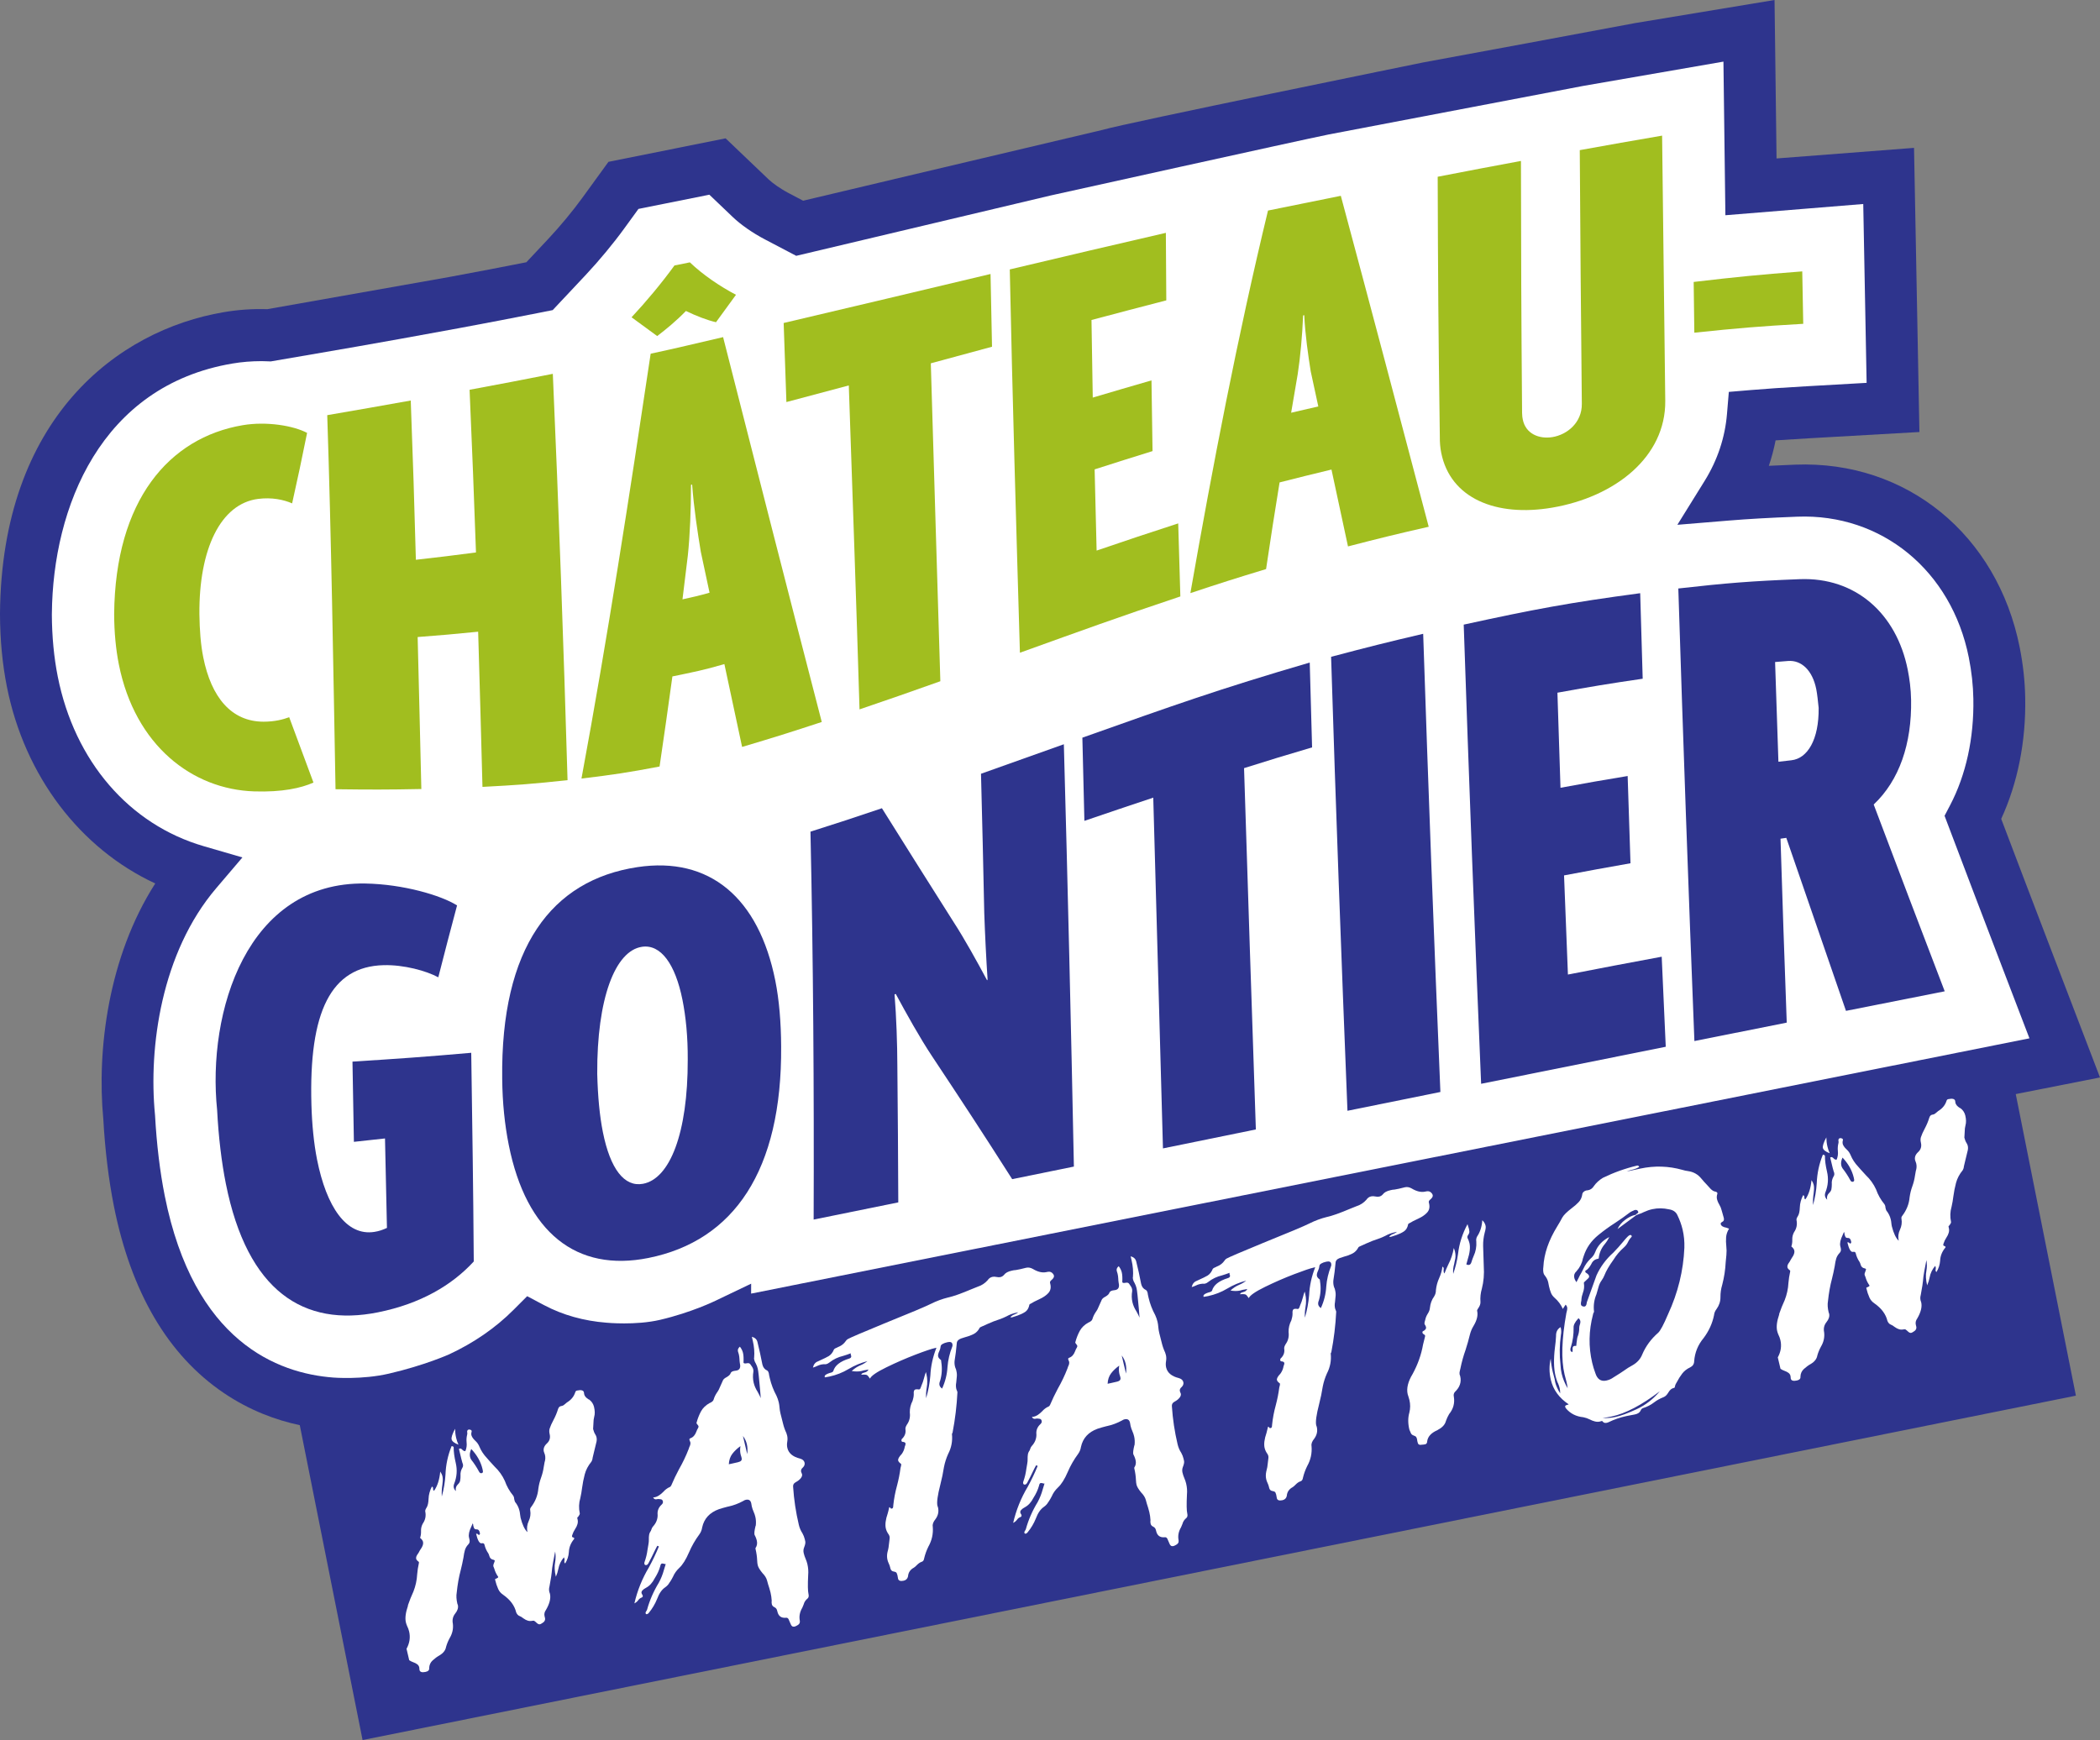
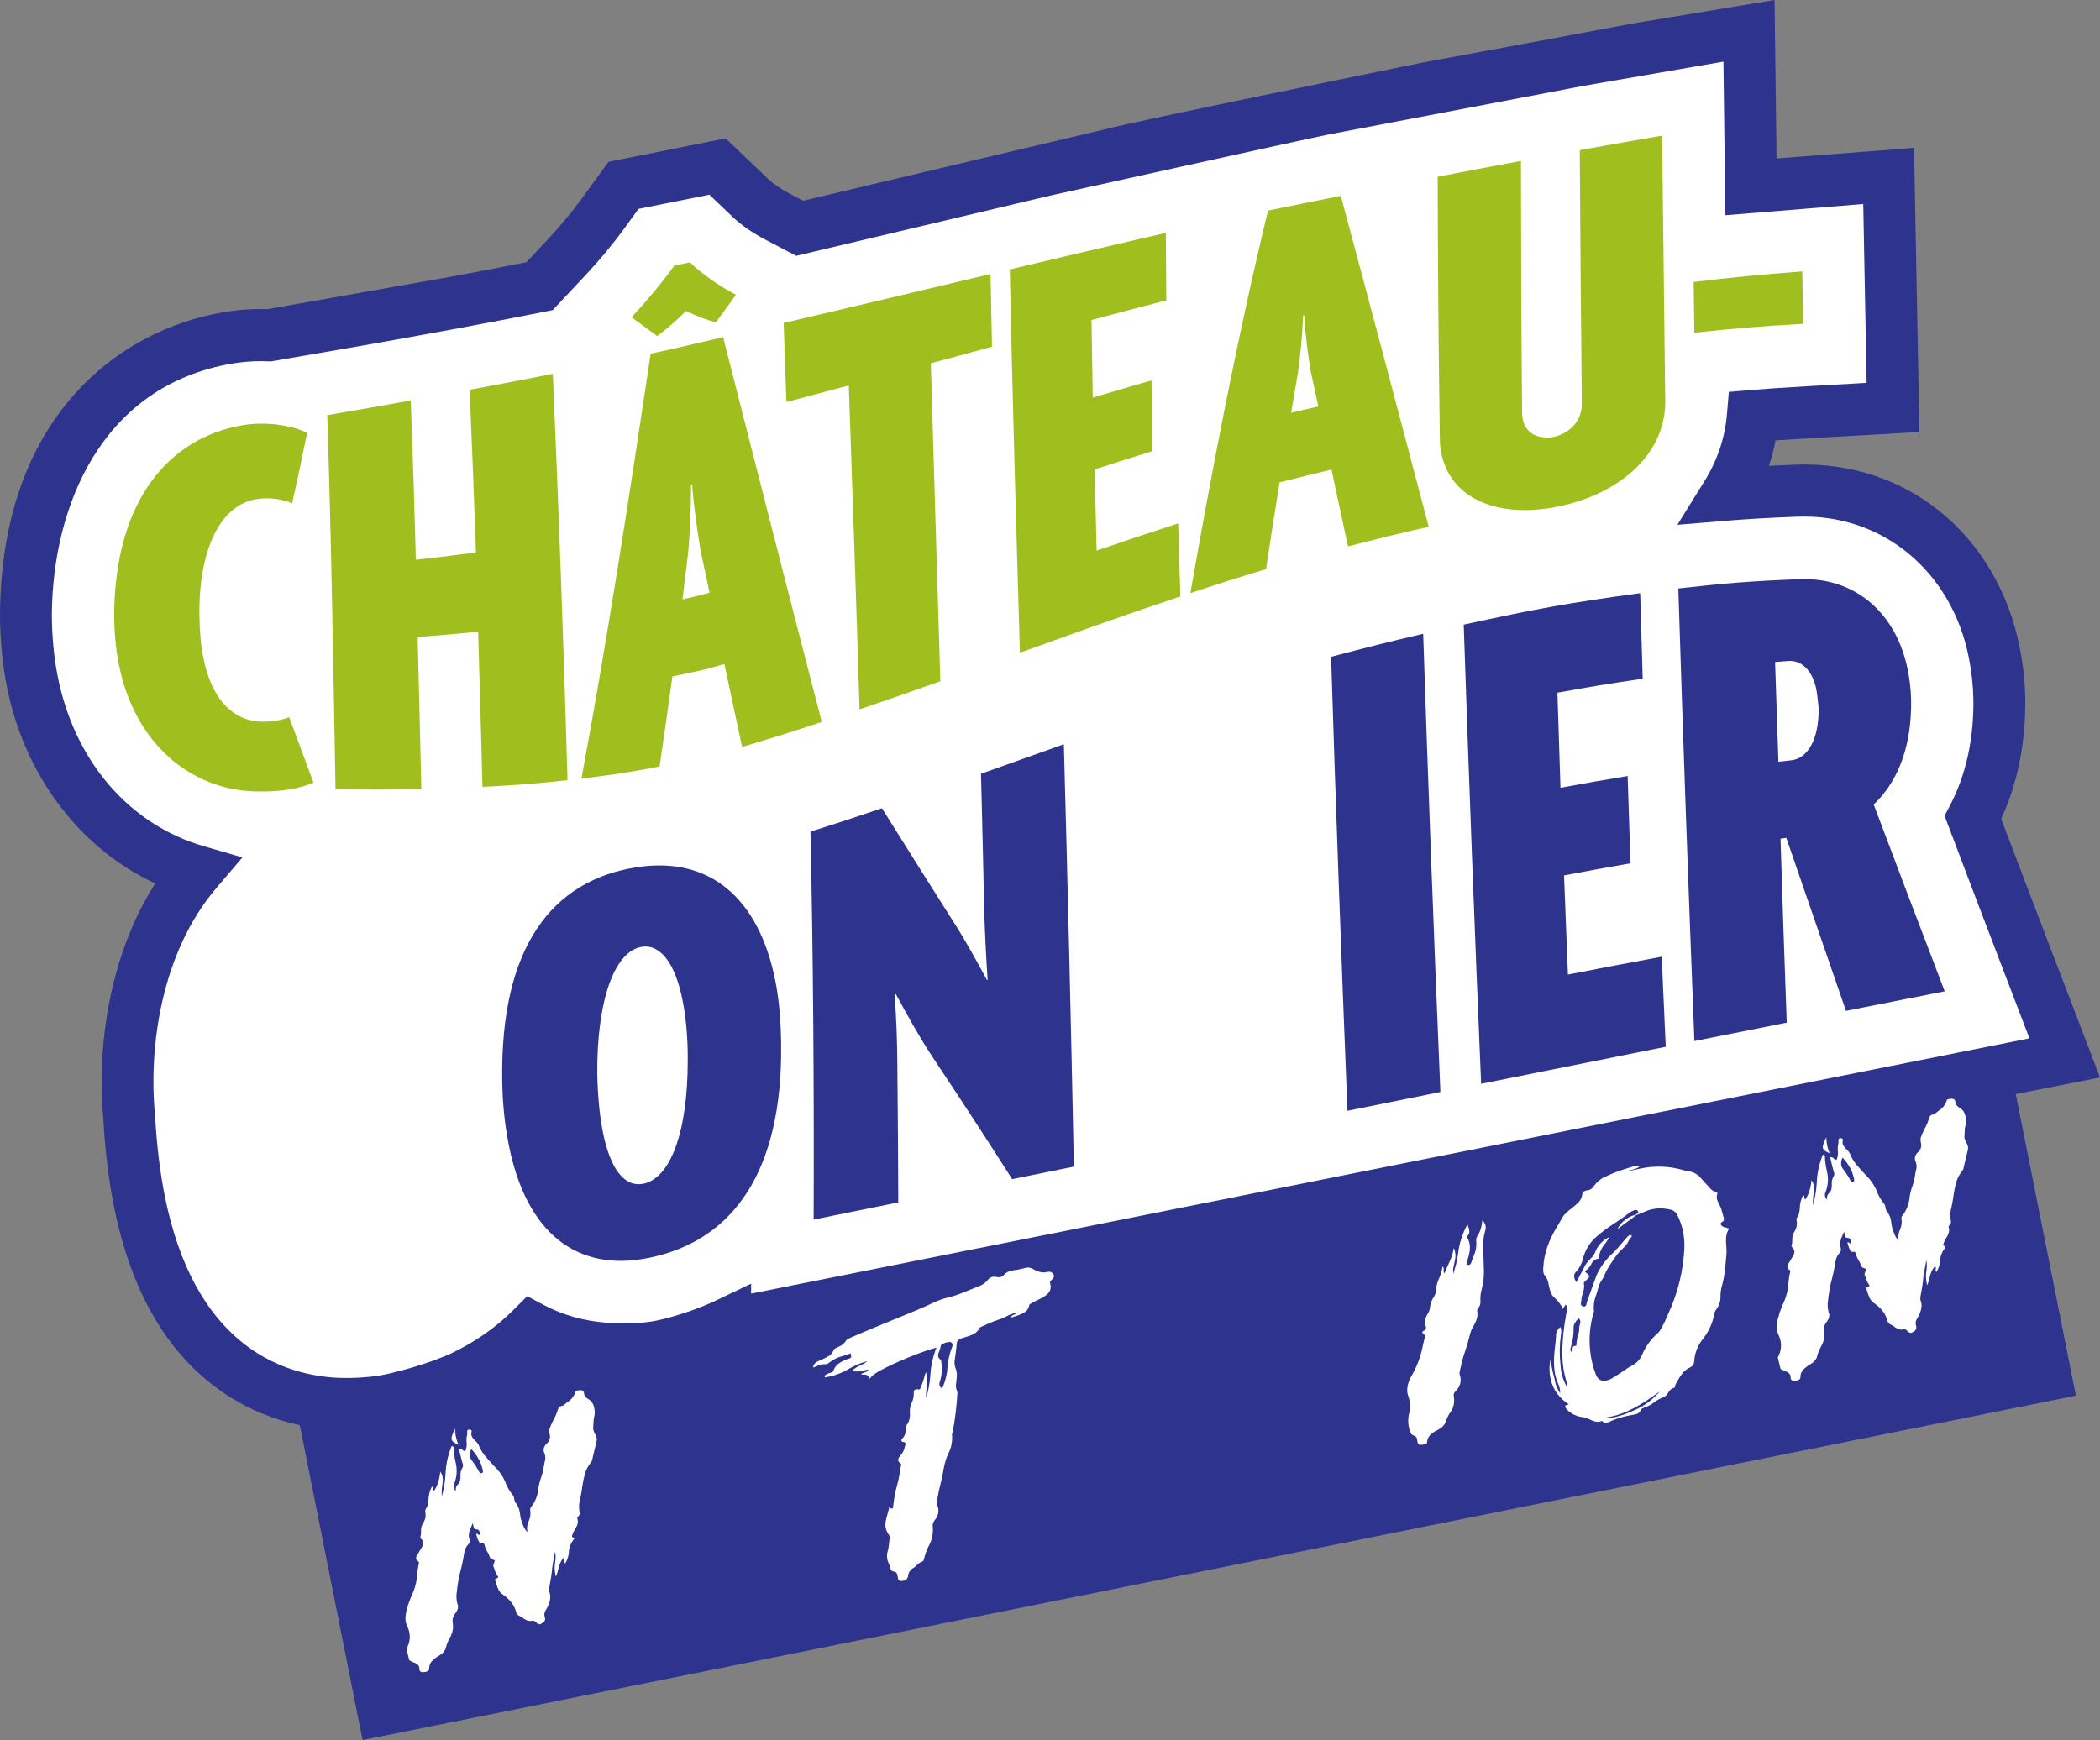
<svg xmlns="http://www.w3.org/2000/svg" width="111" height="92" viewBox="0 0 111 92" fill="none">
  <rect x="0" y="0" width="111" height="92" fill="#808080" stroke="none" />
  <g clip-path="url(#clip0_2001_190)">
    <path d="M111 56.967L108.423 50.237C107.325 47.37 106.629 45.541 105.778 43.295C106.651 41.398 107.089 39.201 107.047 36.899C107.033 36.026 106.934 35.124 106.754 34.22C105.568 28.276 100.777 24.337 94.888 24.567C94.378 24.587 93.92 24.607 93.496 24.628C93.645 24.188 93.764 23.74 93.853 23.283C94.371 23.247 94.942 23.212 95.656 23.171L101.455 22.841L101.17 7.818C101.17 7.818 94.186 8.355 93.903 8.378L93.797 0L86.418 1.222L80.812 2.268L75.242 3.298C75.242 3.298 59.535 6.497 58.282 6.866L47.263 9.47V9.471C45.642 9.856 44.193 10.2 42.451 10.612L41.694 10.214C41.229 9.97 40.82 9.67 40.621 9.48L38.353 7.314L32.161 8.557L30.776 10.465C30.273 11.158 29.605 11.964 28.99 12.62L27.821 13.866C26.278 14.17 25.425 14.333 23.722 14.65L14.127 16.347C13.349 16.32 12.57 16.379 11.833 16.504C6.172 17.46 0.091 22.142 0 32.42L0 32.493C0.005 33.838 0.128 35.125 0.366 36.318C1.307 41.039 4.24 44.87 8.206 46.71C5.707 50.61 5.117 55.548 5.46 59.158C5.549 60.783 5.743 62.375 6.019 63.764C6.929 68.327 8.881 71.651 11.821 73.644C13.195 74.575 14.592 75.085 15.846 75.351L19.165 92L109.726 73.791L106.547 57.846L111 56.967Z" fill="#2E348D" />
    <path d="M22.494 88.397C22.305 88.437 22.199 88.403 22.174 88.296C22.17 88.28 22.168 88.259 22.168 88.234C22.168 88.208 22.166 88.182 22.16 88.155C22.143 88.086 22.106 88.03 22.048 87.989C21.991 87.947 21.922 87.913 21.842 87.885C21.762 87.856 21.692 87.821 21.63 87.778L21.488 87.174C21.653 86.874 21.698 86.569 21.625 86.258C21.602 86.161 21.566 86.064 21.518 85.968C21.491 85.906 21.47 85.843 21.454 85.778C21.402 85.559 21.439 85.266 21.563 84.901L21.564 84.868C21.647 84.625 21.743 84.385 21.853 84.147C21.968 83.853 22.034 83.551 22.05 83.243C22.067 83.043 22.096 82.845 22.14 82.65L22.144 82.59L22.132 82.575C22.054 82.519 22.01 82.466 21.998 82.418C21.981 82.342 22.011 82.255 22.089 82.153C22.118 82.113 22.142 82.073 22.161 82.032C22.18 81.992 22.204 81.951 22.233 81.912C22.343 81.759 22.386 81.629 22.36 81.521C22.344 81.451 22.292 81.381 22.205 81.309C22.243 81.2 22.259 81.079 22.254 80.948C22.248 80.817 22.278 80.688 22.344 80.561C22.482 80.363 22.527 80.148 22.478 79.916C22.467 79.868 22.491 79.796 22.552 79.702C22.612 79.607 22.646 79.453 22.653 79.241C22.66 79.028 22.718 78.814 22.827 78.6C22.855 78.61 22.872 78.622 22.878 78.635C22.884 78.648 22.889 78.66 22.891 78.67C22.894 78.681 22.894 78.695 22.892 78.712C22.889 78.73 22.891 78.749 22.896 78.771C22.901 78.792 22.918 78.808 22.945 78.819C23.122 78.568 23.23 78.23 23.27 77.804C23.327 77.888 23.366 77.97 23.385 78.05C23.409 78.152 23.41 78.278 23.389 78.43L23.384 78.49C23.35 78.7 23.34 78.91 23.352 79.122C23.459 78.739 23.524 78.353 23.547 77.965C23.565 77.448 23.672 76.947 23.87 76.459C23.934 76.463 23.971 76.484 23.98 76.521C23.977 76.752 24.014 77.029 24.09 77.351C24.177 77.721 24.149 78.088 24.006 78.45C23.978 78.524 23.972 78.593 23.987 78.657C24.003 78.721 24.039 78.781 24.096 78.837C24.069 78.69 24.109 78.566 24.219 78.464C24.271 78.414 24.305 78.356 24.321 78.29C24.337 78.197 24.344 78.105 24.342 78.016C24.329 77.878 24.36 77.741 24.437 77.607C24.475 77.553 24.485 77.487 24.466 77.406C24.461 77.385 24.453 77.363 24.441 77.34C24.429 77.317 24.368 77.072 24.258 76.605L24.311 76.586C24.347 76.578 24.391 76.601 24.442 76.655C24.493 76.709 24.546 76.73 24.6 76.719C24.661 76.57 24.682 76.417 24.663 76.257C24.649 76.119 24.659 75.985 24.692 75.854C24.699 75.83 24.702 75.801 24.7 75.767C24.675 75.66 24.702 75.598 24.78 75.581C24.871 75.585 24.921 75.611 24.933 75.659L24.929 75.685C24.908 75.757 24.904 75.823 24.918 75.882C24.926 75.914 24.945 75.956 24.977 76.009C25.009 76.061 25.065 76.125 25.147 76.201C25.228 76.277 25.291 76.369 25.336 76.478C25.427 76.7 25.562 76.906 25.74 77.093L25.871 77.243L26.142 77.54C26.371 77.756 26.552 78.008 26.683 78.295C26.782 78.578 26.93 78.84 27.127 79.08C27.146 79.109 27.161 79.143 27.169 79.18L27.18 79.263C27.196 79.333 27.211 79.38 27.223 79.406C27.34 79.55 27.419 79.708 27.459 79.88C27.474 79.944 27.485 80.008 27.49 80.072C27.496 80.135 27.505 80.194 27.517 80.248C27.611 80.616 27.731 80.869 27.878 81.007C27.837 80.802 27.859 80.607 27.946 80.422C28.033 80.238 28.059 80.048 28.026 79.852C28.013 79.798 28.024 79.748 28.057 79.701C28.292 79.399 28.424 79.069 28.455 78.713C28.483 78.51 28.531 78.315 28.599 78.129C28.666 77.943 28.713 77.757 28.739 77.571C28.751 77.484 28.766 77.399 28.784 77.316C28.829 77.183 28.836 77.049 28.804 76.915C28.797 76.883 28.786 76.854 28.774 76.829C28.762 76.803 28.752 76.777 28.746 76.75C28.709 76.594 28.763 76.451 28.907 76.318C29.051 76.186 29.1 76.021 29.053 75.823C29.027 75.715 29.027 75.62 29.052 75.535C29.092 75.409 29.16 75.255 29.258 75.073C29.355 74.892 29.435 74.702 29.496 74.503C29.526 74.412 29.574 74.36 29.641 74.346L29.704 74.332C29.759 74.32 29.82 74.282 29.887 74.217L29.967 74.149C30.185 74.019 30.331 73.842 30.405 73.617C30.418 73.564 30.449 73.532 30.497 73.521C30.715 73.475 30.837 73.505 30.863 73.612L30.879 73.719C30.901 73.816 30.98 73.906 31.115 73.99L31.146 74C31.278 74.102 31.362 74.23 31.399 74.386C31.447 74.59 31.45 74.764 31.408 74.908L31.378 75.066L31.35 75.554C31.377 75.666 31.415 75.763 31.466 75.842C31.495 75.886 31.517 75.936 31.529 75.989C31.551 76.08 31.546 76.18 31.514 76.288L31.393 76.787L31.321 77.09L31.319 77.124C31.308 77.183 31.288 77.235 31.261 77.28C31.088 77.492 30.97 77.715 30.908 77.951C30.846 78.187 30.799 78.426 30.767 78.669C30.746 78.848 30.715 79.027 30.674 79.205C30.596 79.469 30.586 79.739 30.645 80.014C30.653 80.046 30.628 80.102 30.57 80.181C30.526 80.213 30.508 80.243 30.514 80.27L30.531 80.342C30.567 80.492 30.521 80.662 30.394 80.853C30.333 80.945 30.286 81.042 30.253 81.145C30.249 81.157 30.245 81.172 30.239 81.19C30.234 81.208 30.234 81.228 30.239 81.249C30.243 81.266 30.26 81.277 30.291 81.285C30.321 81.292 30.342 81.306 30.353 81.326C30.358 81.348 30.353 81.366 30.337 81.38C30.169 81.585 30.079 81.812 30.068 82.063C30.055 82.274 29.99 82.474 29.875 82.662C29.852 82.644 29.838 82.625 29.832 82.603C29.826 82.576 29.827 82.545 29.834 82.51C29.842 82.474 29.843 82.443 29.836 82.417C29.827 82.379 29.818 82.353 29.808 82.337C29.653 82.518 29.555 82.721 29.513 82.95C29.488 83.085 29.444 83.224 29.382 83.366C29.312 83.072 29.299 82.815 29.343 82.597C29.376 82.41 29.376 82.222 29.344 82.031C29.251 82.501 29.199 82.791 29.186 82.901C29.159 83.217 29.111 83.542 29.044 83.878C29.016 83.974 29.013 84.07 29.036 84.167L29.068 84.261C29.124 84.497 29.054 84.783 28.859 85.117C28.782 85.224 28.757 85.333 28.783 85.446L28.806 85.542C28.834 85.66 28.777 85.757 28.636 85.832C28.597 85.857 28.566 85.872 28.541 85.878C28.487 85.889 28.427 85.863 28.36 85.798C28.344 85.784 28.328 85.769 28.311 85.753C28.295 85.737 28.273 85.721 28.247 85.704C28.221 85.686 28.177 85.684 28.117 85.697C27.977 85.727 27.826 85.683 27.665 85.565C27.594 85.507 27.523 85.464 27.453 85.437C27.383 85.41 27.326 85.347 27.284 85.249C27.201 84.895 26.975 84.588 26.608 84.328C26.479 84.243 26.387 84.138 26.333 84.014C26.266 83.865 26.211 83.7 26.168 83.517C26.162 83.49 26.186 83.471 26.24 83.46C26.303 83.43 26.335 83.403 26.336 83.38C26.332 83.364 26.317 83.339 26.29 83.306C26.218 83.191 26.164 83.07 26.128 82.943C26.12 82.91 26.111 82.887 26.102 82.873C26.091 82.858 26.084 82.839 26.079 82.818C26.068 82.77 26.081 82.705 26.119 82.623C26.136 82.586 26.147 82.553 26.153 82.524C26.147 82.497 26.13 82.481 26.103 82.475C25.97 82.452 25.889 82.377 25.858 82.248C25.848 82.205 25.833 82.166 25.812 82.131C25.714 81.989 25.646 81.834 25.607 81.668C25.591 81.604 25.544 81.579 25.465 81.596C25.35 81.621 25.25 81.453 25.165 81.094C25.207 81.085 25.242 81.094 25.268 81.123L25.305 81.158C25.335 81.151 25.354 81.138 25.362 81.12C25.371 81.101 25.371 81.073 25.362 81.035C25.334 80.917 25.283 80.859 25.21 80.861C25.137 80.862 25.091 80.847 25.07 80.814C25.05 80.782 25.032 80.73 25.015 80.661L25.011 80.603L24.987 80.54C24.968 80.595 24.945 80.648 24.919 80.698C24.798 80.944 24.756 81.141 24.791 81.292L24.816 81.396C24.841 81.504 24.82 81.59 24.753 81.655C24.666 81.746 24.607 81.846 24.575 81.954C24.544 82.063 24.517 82.195 24.497 82.352C24.455 82.58 24.406 82.805 24.35 83.025C24.255 83.378 24.185 83.77 24.141 84.202C24.111 84.372 24.122 84.569 24.175 84.794L24.2 84.856C24.234 85.001 24.188 85.152 24.063 85.308C23.937 85.465 23.895 85.645 23.937 85.85C23.968 86.114 23.912 86.366 23.771 86.604C23.687 86.757 23.622 86.915 23.577 87.076C23.548 87.251 23.434 87.4 23.233 87.521C23.104 87.594 22.981 87.684 22.866 87.79C22.751 87.896 22.691 88.031 22.685 88.196C22.697 88.3 22.633 88.367 22.494 88.397ZM24.234 76.382C24.016 76.299 23.896 76.207 23.872 76.104C23.847 76.002 23.909 75.815 24.054 75.542C24.056 75.71 24.075 75.872 24.112 76.028C24.141 76.151 24.182 76.269 24.234 76.382ZM25.468 77.886C25.503 77.873 25.523 77.853 25.526 77.827C25.53 77.801 25.522 77.748 25.503 77.668C25.413 77.287 25.215 76.934 24.909 76.611C24.837 76.766 24.816 76.906 24.846 77.03C24.858 77.083 24.88 77.132 24.909 77.177C25.064 77.375 25.199 77.58 25.312 77.792C25.349 77.869 25.395 77.901 25.45 77.89L25.468 77.886Z" fill="white" />
-     <path d="M41.995 86.001C41.897 86.022 41.828 85.974 41.789 85.859L41.682 85.611C41.648 85.545 41.594 85.52 41.521 85.535C41.289 85.551 41.145 85.441 41.09 85.204L41.078 85.156C41.058 85.07 41.01 85.01 40.935 84.976C40.859 84.941 40.814 84.889 40.797 84.819C40.782 84.754 40.78 84.69 40.79 84.626C40.781 84.481 40.761 84.339 40.728 84.2L40.662 83.96C40.619 83.834 40.58 83.703 40.545 83.567C40.509 83.431 40.429 83.3 40.304 83.175C40.161 83.002 40.077 82.862 40.052 82.755C40.035 82.685 40.025 82.603 40.022 82.508C40.013 82.306 39.985 82.107 39.938 81.908C39.93 81.877 39.929 81.857 39.934 81.85C40.014 81.732 40.037 81.6 40.003 81.455C39.988 81.391 39.966 81.325 39.937 81.258C39.915 81.218 39.896 81.179 39.881 81.143C39.862 81.062 39.88 80.909 39.935 80.684L39.948 80.656C39.967 80.494 39.959 80.341 39.925 80.196C39.904 80.105 39.873 80.014 39.832 79.924C39.792 79.834 39.76 79.741 39.737 79.644L39.707 79.473C39.671 79.323 39.578 79.264 39.426 79.296C39.377 79.306 39.328 79.328 39.279 79.362C39.025 79.5 38.764 79.597 38.497 79.654L38.452 79.663C38.295 79.703 38.143 79.747 37.995 79.795C37.508 79.972 37.215 80.293 37.114 80.759C37.095 80.894 37.045 81.017 36.963 81.129C36.745 81.424 36.565 81.738 36.421 82.073C36.252 82.464 36.078 82.74 35.9 82.902C35.754 83.04 35.644 83.196 35.571 83.369C35.523 83.464 35.471 83.554 35.415 83.639C35.399 83.654 35.387 83.67 35.379 83.689C35.329 83.778 35.253 83.859 35.149 83.932C34.979 84.047 34.839 84.251 34.73 84.545C34.625 84.804 34.482 85.046 34.299 85.27C34.27 85.31 34.238 85.334 34.201 85.342L34.154 85.344C34.137 85.325 34.126 85.307 34.123 85.291C34.116 85.264 34.126 85.233 34.153 85.196C34.179 85.159 34.196 85.129 34.203 85.105C34.34 84.608 34.547 84.133 34.822 83.681C34.938 83.47 35.028 83.245 35.093 83.006L35.19 82.689L35.172 82.693C35.148 82.699 35.121 82.693 35.092 82.677C35.032 82.667 34.999 82.663 34.993 82.664C34.944 82.674 34.914 82.72 34.901 82.802C34.839 83.023 34.74 83.239 34.605 83.448C34.488 83.681 34.337 83.847 34.154 83.945C33.97 84.043 33.888 84.138 33.91 84.229C33.917 84.261 33.936 84.297 33.964 84.336L33.974 84.376C33.982 84.414 33.964 84.443 33.918 84.464C33.841 84.492 33.781 84.539 33.736 84.604C33.691 84.67 33.623 84.727 33.532 84.774C33.69 84.093 33.947 83.456 34.304 82.861C34.499 82.504 34.674 82.137 34.828 81.761L34.743 81.728L34.638 81.928C34.489 82.241 34.365 82.488 34.267 82.666C34.239 82.711 34.208 82.738 34.171 82.746C34.11 82.759 34.074 82.738 34.061 82.684C34.053 82.652 34.056 82.621 34.068 82.59C34.145 82.377 34.198 82.157 34.227 81.931C34.242 81.832 34.258 81.737 34.275 81.647C34.291 81.555 34.299 81.471 34.296 81.392C34.293 81.314 34.297 81.237 34.309 81.162C34.319 81.086 34.351 81.012 34.404 80.938C34.417 80.913 34.429 80.88 34.442 80.837C34.454 80.796 34.478 80.754 34.513 80.712C34.68 80.53 34.763 80.327 34.761 80.102C34.736 79.888 34.806 79.703 34.974 79.55C35.032 79.498 35.053 79.44 35.038 79.376C35.024 79.317 34.99 79.281 34.937 79.271L34.809 79.255L34.743 79.261L34.707 79.268C34.628 79.285 34.566 79.253 34.522 79.173L34.624 79.159C34.751 79.132 34.895 79.04 35.055 78.882C35.15 78.772 35.264 78.685 35.396 78.624C35.426 78.617 35.454 78.589 35.481 78.538C35.603 78.247 35.74 77.962 35.89 77.682C36.089 77.335 36.259 76.978 36.402 76.61L36.435 76.51C36.488 76.409 36.506 76.323 36.489 76.253L36.441 76.128C36.431 76.085 36.452 76.055 36.505 76.038C36.64 75.988 36.74 75.873 36.807 75.695C36.829 75.629 36.859 75.566 36.896 75.507C36.919 75.469 36.927 75.436 36.921 75.409C36.916 75.388 36.898 75.359 36.867 75.323C36.837 75.287 36.818 75.259 36.813 75.238L36.824 75.201C36.878 74.999 36.954 74.807 37.051 74.625C37.148 74.444 37.304 74.294 37.518 74.175L37.537 74.171C37.639 74.121 37.7 74.066 37.717 74.006C37.756 73.874 37.813 73.752 37.889 73.64C37.928 73.587 37.962 73.532 37.993 73.474L38.218 72.97C38.249 72.913 38.313 72.86 38.41 72.811C38.527 72.741 38.596 72.675 38.616 72.611C38.636 72.547 38.695 72.506 38.792 72.485L38.939 72.462C39.103 72.427 39.159 72.3 39.107 72.08C39.095 72.004 39.088 71.926 39.086 71.848C39.083 71.769 39.072 71.688 39.052 71.602L39.006 71.451C38.985 71.359 39.019 71.276 39.109 71.2C39.192 71.307 39.246 71.417 39.273 71.529C39.302 71.653 39.311 71.825 39.3 72.047C39.316 72.089 39.374 72.099 39.475 72.078C39.575 72.056 39.643 72.084 39.681 72.161C39.701 72.196 39.726 72.232 39.754 72.268C39.781 72.304 39.801 72.35 39.814 72.403C39.822 72.435 39.825 72.474 39.822 72.519C39.788 72.724 39.793 72.92 39.837 73.108C39.877 73.274 39.946 73.434 40.046 73.587L40.15 73.785L40.212 73.924L40.178 73.5C40.123 72.858 40.081 72.481 40.054 72.368C40.032 72.272 39.998 72.181 39.952 72.095C39.911 72.03 39.883 71.966 39.868 71.901L39.854 71.803L39.861 71.793C39.888 71.5 39.864 71.195 39.788 70.879L39.741 70.677C39.904 70.722 40.003 70.814 40.036 70.953L40.172 71.532L40.297 72.139C40.334 72.295 40.416 72.401 40.544 72.459C40.587 72.478 40.619 72.533 40.641 72.624C40.641 72.653 40.658 72.736 40.691 72.876C40.765 73.192 40.882 73.497 41.04 73.79C41.093 73.903 41.133 74.021 41.163 74.144C41.183 74.23 41.197 74.323 41.204 74.423C41.212 74.522 41.228 74.626 41.254 74.733L41.388 75.263C41.429 75.434 41.487 75.602 41.565 75.766C41.581 75.808 41.594 75.852 41.606 75.901C41.63 76.002 41.632 76.112 41.612 76.229C41.591 76.346 41.594 76.455 41.618 76.557C41.684 76.836 41.906 77.023 42.285 77.117C42.421 77.155 42.502 77.226 42.526 77.328C42.542 77.397 42.53 77.465 42.488 77.53L42.435 77.592C42.356 77.659 42.326 77.734 42.344 77.814C42.351 77.841 42.36 77.866 42.372 77.888C42.383 77.911 42.391 77.928 42.393 77.939C42.41 78.009 42.386 78.083 42.322 78.161C42.257 78.24 42.171 78.307 42.063 78.364C41.956 78.42 41.909 78.504 41.922 78.614C41.966 79.286 42.066 79.952 42.222 80.612C42.262 80.784 42.327 80.936 42.416 81.069C42.472 81.17 42.511 81.272 42.536 81.373L42.564 81.494C42.581 81.564 42.561 81.67 42.505 81.811C42.465 81.909 42.457 82.01 42.481 82.112C42.506 82.219 42.539 82.319 42.58 82.411C42.621 82.504 42.653 82.599 42.676 82.696C42.721 82.889 42.735 83.083 42.718 83.278C42.692 83.791 42.698 84.125 42.735 84.28C42.759 84.382 42.745 84.458 42.693 84.509C42.581 84.6 42.51 84.705 42.481 84.825L42.408 85.001C42.272 85.232 42.228 85.467 42.278 85.704C42.291 85.814 42.237 85.895 42.116 85.95C42.071 85.976 42.031 85.993 41.995 86.001ZM38.696 77.381C38.812 77.357 38.914 77.333 39.005 77.311C39.095 77.289 39.154 77.26 39.18 77.223C39.206 77.187 39.213 77.141 39.2 77.088L39.187 77.031L39.148 76.905C39.115 76.765 39.111 76.617 39.138 76.459C38.969 76.58 38.827 76.714 38.712 76.862C38.597 77.01 38.535 77.196 38.523 77.418L38.696 77.381ZM39.496 76.881C39.521 76.69 39.514 76.514 39.476 76.353C39.438 76.193 39.369 76.049 39.27 75.924L39.496 76.881Z" fill="white" />
    <path d="M47.762 83.575C47.593 83.611 47.495 83.575 47.469 83.468L47.435 83.281C47.426 83.244 47.412 83.206 47.394 83.167C47.375 83.129 47.321 83.102 47.231 83.088C47.142 83.073 47.086 83.017 47.063 82.921L47.047 82.856C47.032 82.792 47.009 82.728 46.978 82.664C46.947 82.6 46.924 82.536 46.909 82.472C46.879 82.343 46.879 82.208 46.909 82.066C46.955 81.91 46.983 81.749 46.995 81.583L47.024 81.34C47.029 81.305 47.026 81.269 47.018 81.232C47.011 81.205 47.002 81.179 46.989 81.153C46.906 81.041 46.85 80.929 46.824 80.817C46.776 80.613 46.808 80.347 46.922 80.018C46.95 79.922 46.973 79.83 46.99 79.742C46.995 79.707 47.004 79.689 47.016 79.686C47.028 79.683 47.048 79.704 47.078 79.749C47.088 79.763 47.111 79.767 47.148 79.759C47.19 79.75 47.212 79.709 47.214 79.635L47.215 79.601C47.252 79.244 47.319 78.892 47.415 78.544C47.496 78.24 47.557 77.931 47.598 77.619C47.629 77.51 47.642 77.443 47.636 77.416L47.621 77.394C47.537 77.333 47.488 77.275 47.475 77.222C47.456 77.141 47.518 77.026 47.661 76.878C47.748 76.758 47.803 76.626 47.826 76.48C47.835 76.467 47.841 76.451 47.844 76.434C47.862 76.379 47.87 76.341 47.864 76.319C47.852 76.266 47.8 76.238 47.71 76.234C47.677 76.23 47.658 76.214 47.651 76.187C47.638 76.128 47.658 76.079 47.712 76.039C47.838 75.9 47.887 75.743 47.859 75.569C47.85 75.503 47.875 75.421 47.935 75.325C48.069 75.138 48.121 74.924 48.09 74.683C48.084 74.47 48.133 74.263 48.238 74.06C48.279 73.933 48.299 73.816 48.299 73.709C48.283 73.56 48.317 73.477 48.402 73.459C48.445 73.45 48.503 73.452 48.576 73.464L48.594 73.46C48.612 73.457 48.628 73.443 48.642 73.42C48.656 73.398 48.667 73.371 48.676 73.341C48.684 73.311 48.693 73.287 48.702 73.269C48.76 73.138 48.807 73.001 48.843 72.858C48.869 72.751 48.902 72.646 48.941 72.542L48.968 72.654C49.023 72.891 49.028 73.129 48.984 73.369C48.951 73.556 48.941 73.742 48.952 73.925C49.069 73.528 49.143 73.13 49.176 72.728C49.199 72.233 49.306 71.743 49.498 71.257L49.434 71.271C49.245 71.311 48.896 71.428 48.385 71.624C47.873 71.821 47.362 72.043 46.851 72.293C46.34 72.542 46.05 72.742 45.984 72.891C45.935 72.817 45.891 72.761 45.853 72.721C45.815 72.681 45.705 72.669 45.524 72.684C45.537 72.631 45.583 72.596 45.662 72.579C45.686 72.574 45.706 72.567 45.724 72.558C45.802 72.541 45.864 72.491 45.908 72.409L45.651 72.455L45.535 72.488C45.377 72.521 45.205 72.521 45.019 72.488C45.16 72.356 45.311 72.257 45.474 72.188C45.613 72.131 45.739 72.056 45.851 71.965C45.497 72.057 45.163 72.197 44.851 72.384C44.538 72.572 44.2 72.704 43.836 72.782C43.757 72.798 43.678 72.813 43.597 72.824C43.587 72.781 43.587 72.753 43.597 72.739C43.623 72.689 43.71 72.639 43.858 72.591C43.967 72.568 44.029 72.535 44.045 72.492C44.128 72.199 44.405 71.979 44.874 71.834C44.969 71.808 45.009 71.758 44.991 71.683L44.967 71.62L44.969 71.552C44.835 71.603 44.703 71.648 44.572 71.687C44.3 71.751 44.056 71.867 43.841 72.037C43.783 72.083 43.729 72.111 43.68 72.122L43.653 72.128C43.569 72.123 43.487 72.129 43.408 72.145C43.336 72.161 43.264 72.186 43.192 72.221C43.121 72.256 43.046 72.285 42.969 72.307C43.006 72.141 43.092 72.032 43.226 71.981C43.548 71.835 43.743 71.74 43.809 71.697C43.925 71.622 44.014 71.51 44.074 71.362C44.085 71.326 44.139 71.289 44.239 71.251C44.268 71.239 44.293 71.226 44.315 71.21L44.334 71.206C44.49 71.139 44.613 71.039 44.703 70.907C44.73 70.862 44.766 70.826 44.811 70.8C44.929 70.73 45.568 70.456 46.729 69.978C48.085 69.431 48.909 69.084 49.203 68.937C49.496 68.79 49.802 68.677 50.121 68.598C50.395 68.54 50.809 68.392 51.365 68.156L51.679 68.03C51.887 67.963 52.06 67.85 52.201 67.691C52.267 67.592 52.352 67.532 52.455 67.51C52.522 67.496 52.594 67.497 52.671 67.515C52.748 67.532 52.818 67.534 52.878 67.522C52.951 67.506 53.015 67.467 53.07 67.405C53.147 67.298 53.286 67.223 53.486 67.181L53.586 67.16C53.619 67.164 53.729 67.147 53.918 67.106C54.015 67.086 54.114 67.062 54.216 67.034L54.253 67.026C54.362 67.003 54.475 67.025 54.592 67.09C54.853 67.248 55.092 67.305 55.311 67.258L55.374 67.245C55.496 67.219 55.594 67.257 55.669 67.359C55.689 67.389 55.702 67.417 55.708 67.444C55.724 67.508 55.686 67.581 55.597 67.662L55.581 67.674C55.517 67.727 55.491 67.778 55.502 67.826L55.515 67.882C55.561 68.075 55.529 68.234 55.418 68.359C55.307 68.484 55.148 68.594 54.941 68.689C54.734 68.783 54.587 68.86 54.498 68.918L54.489 68.92C54.432 68.949 54.406 68.971 54.41 68.987C54.375 69.164 54.299 69.29 54.184 69.365C54.068 69.441 53.933 69.504 53.78 69.557C53.626 69.609 53.54 69.637 53.522 69.641L53.45 69.656L53.407 69.64C53.468 69.571 53.545 69.521 53.639 69.49C53.703 69.465 53.765 69.429 53.824 69.382L53.724 69.403C53.53 69.445 53.354 69.51 53.197 69.6C53.077 69.66 52.956 69.711 52.832 69.754C52.619 69.822 52.409 69.903 52.202 69.998L51.96 70.108L51.916 70.126C51.835 70.16 51.79 70.186 51.782 70.205C51.703 70.357 51.595 70.468 51.459 70.536C51.322 70.604 51.178 70.658 51.028 70.695L50.797 70.769C50.65 70.824 50.575 70.909 50.572 71.029C50.54 71.379 50.505 71.663 50.467 71.879C50.444 72.002 50.448 72.123 50.475 72.24C50.488 72.294 50.507 72.347 50.532 72.398L50.554 72.494C50.581 72.607 50.586 72.722 50.569 72.838L50.544 73.096C50.52 73.214 50.523 73.329 50.549 73.442L50.599 73.575L50.607 73.607C50.572 74.324 50.486 75.039 50.349 75.749C50.345 75.761 50.338 75.774 50.329 75.787C50.319 75.801 50.316 75.812 50.318 75.823C50.355 76.193 50.288 76.543 50.117 76.872C50.017 77.096 49.943 77.326 49.897 77.56C49.849 77.87 49.785 78.179 49.705 78.489C49.559 79.055 49.507 79.429 49.55 79.612L49.58 79.698C49.632 79.918 49.588 80.125 49.449 80.317C49.33 80.461 49.281 80.593 49.303 80.712C49.335 81.089 49.259 81.44 49.075 81.766C48.975 81.968 48.9 82.175 48.849 82.389C48.835 82.493 48.79 82.557 48.712 82.578C48.635 82.601 48.547 82.662 48.449 82.761C48.404 82.81 48.356 82.852 48.306 82.884C48.114 82.987 48.01 83.142 47.995 83.348C47.967 83.472 47.89 83.548 47.762 83.575ZM49.797 73.416C49.965 73.048 50.06 72.667 50.082 72.273C50.11 71.907 50.194 71.549 50.334 71.198C50.351 71.16 50.353 71.115 50.34 71.061C50.317 70.964 50.233 70.932 50.088 70.963C49.978 70.986 49.89 71.017 49.823 71.057C49.756 71.096 49.721 71.139 49.719 71.185C49.713 71.265 49.691 71.346 49.653 71.427C49.593 71.552 49.571 71.65 49.588 71.72C49.603 71.784 49.653 71.846 49.737 71.907C49.745 71.912 49.746 71.92 49.743 71.931C49.743 71.96 49.747 71.987 49.753 72.014C49.807 72.352 49.787 72.683 49.692 73.007C49.654 73.094 49.644 73.17 49.659 73.234C49.675 73.304 49.721 73.364 49.797 73.416Z" fill="white" />
-     <path d="M62.015 81.745C61.919 81.766 61.85 81.718 61.81 81.603L61.703 81.355C61.669 81.289 61.615 81.264 61.542 81.279C61.31 81.295 61.166 81.185 61.111 80.949L61.099 80.9C61.079 80.815 61.031 80.754 60.956 80.719C60.881 80.684 60.835 80.633 60.819 80.563C60.803 80.498 60.801 80.434 60.811 80.37C60.803 80.225 60.782 80.083 60.749 79.944L60.683 79.704C60.64 79.578 60.601 79.447 60.566 79.311C60.53 79.175 60.45 79.044 60.325 78.918C60.182 78.746 60.099 78.606 60.073 78.499C60.057 78.429 60.047 78.347 60.043 78.252C60.034 78.05 60.006 77.851 59.959 77.652C59.952 77.62 59.95 77.601 59.955 77.594C60.035 77.476 60.058 77.344 60.024 77.2C60.009 77.135 59.987 77.069 59.958 77.002C59.936 76.962 59.917 76.923 59.903 76.887C59.883 76.807 59.902 76.653 59.956 76.428L59.969 76.4C59.988 76.238 59.98 76.085 59.946 75.94C59.925 75.849 59.894 75.758 59.854 75.668C59.813 75.578 59.782 75.485 59.759 75.388L59.728 75.217C59.693 75.067 59.599 75.008 59.447 75.04C59.398 75.05 59.349 75.072 59.3 75.106C59.046 75.244 58.785 75.341 58.518 75.398L58.473 75.408C58.317 75.447 58.164 75.491 58.017 75.539C57.529 75.716 57.236 76.037 57.136 76.503C57.116 76.638 57.066 76.761 56.984 76.874C56.767 77.168 56.586 77.482 56.442 77.817C56.273 78.208 56.099 78.484 55.921 78.646C55.775 78.784 55.666 78.94 55.592 79.114C55.544 79.208 55.492 79.298 55.436 79.383C55.42 79.398 55.408 79.415 55.4 79.433C55.351 79.522 55.274 79.603 55.171 79.676C55 79.792 54.86 79.996 54.751 80.289C54.646 80.548 54.503 80.79 54.32 81.014C54.292 81.054 54.259 81.078 54.223 81.086L54.175 81.088C54.158 81.069 54.148 81.051 54.144 81.035C54.138 81.008 54.147 80.977 54.174 80.94C54.2 80.903 54.217 80.873 54.224 80.849C54.361 80.352 54.568 79.877 54.844 79.425C54.959 79.214 55.049 78.989 55.114 78.75L55.211 78.433L55.193 78.437C55.169 78.443 55.142 78.437 55.113 78.421C55.053 78.411 55.02 78.407 55.014 78.408C54.966 78.418 54.935 78.464 54.922 78.546C54.86 78.768 54.761 78.983 54.626 79.192C54.509 79.425 54.358 79.591 54.175 79.689C53.991 79.788 53.91 79.882 53.931 79.973C53.939 80.005 53.957 80.041 53.985 80.08L53.995 80.12C54.003 80.158 53.985 80.187 53.939 80.209C53.862 80.236 53.802 80.283 53.757 80.349C53.712 80.415 53.644 80.471 53.553 80.519C53.711 79.838 53.968 79.2 54.325 78.605C54.521 78.248 54.695 77.882 54.849 77.505L54.765 77.472L54.659 77.672C54.51 77.986 54.386 78.232 54.288 78.41C54.261 78.455 54.229 78.482 54.192 78.49C54.132 78.503 54.095 78.482 54.082 78.428C54.075 78.397 54.077 78.365 54.089 78.334C54.166 78.121 54.219 77.901 54.248 77.675C54.263 77.576 54.279 77.481 54.296 77.391C54.313 77.299 54.32 77.215 54.317 77.136C54.315 77.058 54.319 76.981 54.33 76.906C54.34 76.83 54.372 76.756 54.425 76.683C54.438 76.657 54.451 76.624 54.463 76.582C54.476 76.54 54.499 76.498 54.534 76.456C54.702 76.275 54.784 76.071 54.782 75.846C54.757 75.632 54.828 75.448 54.995 75.294C55.053 75.242 55.075 75.184 55.059 75.12C55.045 75.061 55.012 75.025 54.958 75.015L54.83 74.999L54.765 75.005L54.728 75.013C54.649 75.029 54.587 74.997 54.543 74.917L54.645 74.903C54.773 74.876 54.916 74.784 55.076 74.626C55.172 74.515 55.285 74.429 55.417 74.367C55.447 74.361 55.476 74.333 55.502 74.282C55.625 73.991 55.761 73.706 55.911 73.426C56.11 73.079 56.28 72.722 56.423 72.354L56.456 72.254C56.509 72.153 56.527 72.067 56.511 71.997L56.462 71.872C56.452 71.829 56.473 71.799 56.527 71.782C56.661 71.732 56.762 71.617 56.828 71.439C56.851 71.373 56.88 71.31 56.918 71.251C56.94 71.213 56.949 71.18 56.942 71.153C56.937 71.132 56.919 71.104 56.888 71.068C56.858 71.032 56.84 71.004 56.835 70.982L56.845 70.945C56.899 70.743 56.975 70.551 57.072 70.369C57.169 70.189 57.325 70.038 57.54 69.919L57.558 69.915C57.66 69.866 57.721 69.81 57.739 69.75C57.778 69.618 57.835 69.497 57.91 69.384C57.949 69.331 57.983 69.276 58.014 69.218L58.239 68.714C58.271 68.657 58.334 68.604 58.431 68.555C58.549 68.485 58.617 68.419 58.637 68.355C58.657 68.292 58.716 68.25 58.813 68.229L58.96 68.206C59.124 68.171 59.18 68.044 59.129 67.824C59.117 67.748 59.109 67.67 59.107 67.592C59.104 67.514 59.093 67.432 59.073 67.346L59.028 67.195C59.006 67.104 59.04 67.02 59.131 66.945C59.213 67.051 59.268 67.161 59.294 67.273C59.324 67.396 59.332 67.569 59.321 67.791C59.337 67.833 59.395 67.843 59.496 67.822C59.596 67.8 59.664 67.828 59.702 67.905C59.723 67.94 59.747 67.976 59.775 68.012C59.802 68.048 59.823 68.093 59.835 68.147C59.843 68.179 59.846 68.218 59.844 68.263C59.809 68.468 59.814 68.664 59.858 68.852C59.898 69.018 59.967 69.178 60.067 69.332L60.171 69.529L60.233 69.668L60.2 69.244C60.144 68.602 60.102 68.225 60.076 68.112C60.053 68.016 60.019 67.925 59.973 67.839C59.932 67.774 59.904 67.71 59.889 67.645L59.875 67.547L59.883 67.537C59.909 67.244 59.885 66.939 59.81 66.623L59.762 66.422C59.926 66.466 60.024 66.558 60.057 66.697L60.194 67.276L60.318 67.884C60.355 68.039 60.437 68.145 60.566 68.203C60.608 68.222 60.641 68.278 60.662 68.369C60.662 68.397 60.679 68.481 60.712 68.62C60.786 68.936 60.903 69.241 61.062 69.534C61.114 69.647 61.155 69.765 61.184 69.888C61.204 69.974 61.218 70.067 61.225 70.167C61.233 70.266 61.25 70.37 61.275 70.477L61.409 71.007C61.45 71.178 61.509 71.346 61.586 71.51C61.602 71.552 61.616 71.596 61.627 71.645C61.651 71.746 61.653 71.856 61.633 71.973C61.613 72.09 61.615 72.2 61.639 72.301C61.705 72.58 61.927 72.767 62.306 72.861C62.443 72.899 62.523 72.97 62.547 73.072C62.564 73.141 62.551 73.209 62.509 73.274L62.457 73.336C62.377 73.403 62.347 73.478 62.366 73.558C62.372 73.585 62.381 73.61 62.393 73.633C62.405 73.655 62.412 73.672 62.414 73.683C62.431 73.753 62.407 73.827 62.343 73.905C62.278 73.984 62.192 74.051 62.085 74.108C61.977 74.164 61.93 74.248 61.943 74.358C61.987 75.03 62.087 75.696 62.243 76.356C62.284 76.528 62.348 76.68 62.437 76.813C62.493 76.914 62.533 77.016 62.557 77.117L62.585 77.238C62.602 77.308 62.582 77.413 62.526 77.555C62.486 77.653 62.478 77.754 62.502 77.856C62.527 77.963 62.56 78.063 62.602 78.156C62.642 78.249 62.674 78.343 62.697 78.439C62.743 78.633 62.757 78.827 62.739 79.022C62.714 79.535 62.719 79.869 62.756 80.024C62.78 80.126 62.766 80.202 62.715 80.252C62.602 80.344 62.532 80.45 62.502 80.569L62.429 80.745C62.292 80.976 62.249 81.211 62.299 81.448C62.312 81.558 62.258 81.639 62.137 81.694C62.092 81.72 62.052 81.737 62.015 81.745ZM58.718 73.125C58.833 73.101 58.935 73.077 59.026 73.055C59.116 73.034 59.175 73.004 59.201 72.967C59.227 72.931 59.234 72.886 59.222 72.832L59.208 72.776L59.169 72.649C59.136 72.51 59.132 72.361 59.159 72.203C58.99 72.324 58.848 72.458 58.733 72.606C58.619 72.754 58.556 72.94 58.545 73.162L58.718 73.125ZM59.517 72.625C59.542 72.434 59.535 72.259 59.497 72.098C59.459 71.937 59.391 71.793 59.291 71.668L59.517 72.625Z" fill="white" />
-     <path d="M67.783 79.319C67.614 79.355 67.516 79.32 67.49 79.212L67.456 79.025C67.447 78.988 67.433 78.95 67.415 78.911C67.396 78.873 67.342 78.847 67.252 78.832C67.163 78.817 67.107 78.762 67.084 78.665L67.069 78.6C67.053 78.536 67.03 78.472 66.999 78.408C66.968 78.344 66.945 78.28 66.93 78.216C66.9 78.087 66.9 77.952 66.93 77.81C66.975 77.654 67.004 77.493 67.016 77.327L67.045 77.084C67.049 77.05 67.047 77.014 67.039 76.976C67.032 76.949 67.023 76.923 67.01 76.897C66.927 76.785 66.872 76.673 66.845 76.561C66.797 76.357 66.829 76.091 66.943 75.762C66.971 75.666 66.994 75.574 67.012 75.486C67.016 75.451 67.025 75.433 67.037 75.43C67.049 75.427 67.07 75.448 67.099 75.493C67.109 75.507 67.132 75.511 67.168 75.503C67.211 75.494 67.233 75.453 67.235 75.379L67.237 75.345C67.273 74.988 67.34 74.636 67.436 74.288C67.517 73.984 67.578 73.675 67.619 73.363C67.65 73.254 67.663 73.187 67.657 73.16L67.642 73.138C67.558 73.077 67.509 73.02 67.496 72.966C67.477 72.886 67.54 72.771 67.683 72.622C67.769 72.503 67.824 72.37 67.847 72.224C67.856 72.211 67.862 72.195 67.865 72.178C67.883 72.123 67.891 72.085 67.885 72.064C67.873 72.01 67.821 71.982 67.731 71.978C67.698 71.974 67.679 71.958 67.672 71.931C67.659 71.872 67.679 71.823 67.733 71.783C67.859 71.644 67.908 71.487 67.88 71.313C67.871 71.247 67.896 71.166 67.956 71.068C68.09 70.882 68.142 70.668 68.111 70.427C68.105 70.214 68.154 70.007 68.259 69.804C68.299 69.677 68.32 69.56 68.32 69.453C68.304 69.305 68.338 69.221 68.423 69.203C68.466 69.194 68.524 69.196 68.597 69.208L68.615 69.204C68.633 69.201 68.649 69.187 68.663 69.165C68.677 69.142 68.688 69.116 68.697 69.086C68.705 69.056 68.714 69.031 68.722 69.013C68.781 68.882 68.828 68.745 68.865 68.602C68.89 68.495 68.923 68.39 68.962 68.286L68.988 68.399C69.044 68.635 69.05 68.873 69.004 69.113C68.972 69.3 68.962 69.485 68.973 69.669C69.09 69.272 69.164 68.874 69.197 68.472C69.22 67.977 69.327 67.487 69.519 67.001L69.455 67.015C69.267 67.055 68.917 67.173 68.406 67.369C67.894 67.565 67.383 67.787 66.872 68.037C66.361 68.286 66.071 68.486 66.005 68.635C65.956 68.561 65.912 68.505 65.874 68.465C65.836 68.425 65.726 68.413 65.545 68.429C65.558 68.376 65.604 68.341 65.683 68.324C65.707 68.318 65.727 68.311 65.745 68.302C65.823 68.285 65.885 68.236 65.929 68.153L65.672 68.199L65.556 68.232C65.398 68.266 65.226 68.266 65.04 68.232C65.181 68.1 65.332 68.001 65.495 67.932C65.634 67.875 65.76 67.8 65.872 67.709C65.518 67.801 65.184 67.941 64.872 68.128C64.559 68.316 64.221 68.448 63.857 68.526C63.778 68.543 63.699 68.557 63.618 68.568C63.608 68.525 63.608 68.497 63.618 68.484C63.644 68.433 63.731 68.383 63.879 68.335C63.988 68.312 64.05 68.279 64.066 68.236C64.149 67.943 64.426 67.723 64.895 67.578C64.99 67.552 65.03 67.502 65.012 67.427L64.988 67.364L64.991 67.296C64.856 67.347 64.724 67.392 64.593 67.431C64.321 67.495 64.077 67.611 63.862 67.781C63.804 67.828 63.75 67.856 63.701 67.866L63.674 67.872C63.59 67.867 63.508 67.873 63.429 67.89C63.357 67.905 63.285 67.93 63.213 67.966C63.142 68.001 63.067 68.029 62.99 68.051C63.027 67.885 63.113 67.777 63.247 67.725C63.569 67.579 63.764 67.484 63.83 67.441C63.947 67.366 64.035 67.254 64.095 67.106C64.106 67.07 64.16 67.033 64.26 66.995C64.289 66.983 64.315 66.97 64.336 66.954L64.354 66.95C64.511 66.883 64.634 66.783 64.724 66.651C64.751 66.606 64.787 66.57 64.832 66.544C64.95 66.474 65.589 66.2 66.75 65.722C68.106 65.175 68.93 64.828 69.224 64.681C69.517 64.534 69.823 64.421 70.142 64.342C70.416 64.284 70.83 64.136 71.386 63.9L71.7 63.774C71.908 63.708 72.082 63.594 72.222 63.435C72.288 63.336 72.373 63.276 72.476 63.254C72.543 63.24 72.615 63.242 72.692 63.259C72.769 63.276 72.838 63.279 72.899 63.266C72.972 63.25 73.036 63.212 73.091 63.149C73.168 63.042 73.307 62.968 73.507 62.925L73.607 62.904C73.64 62.908 73.75 62.891 73.939 62.851C74.036 62.83 74.135 62.806 74.237 62.778L74.274 62.77C74.383 62.747 74.496 62.769 74.613 62.834C74.874 62.992 75.113 63.049 75.332 63.002L75.395 62.989C75.517 62.963 75.615 63.001 75.69 63.104C75.71 63.133 75.723 63.161 75.729 63.188C75.745 63.252 75.707 63.325 75.618 63.406L75.602 63.418C75.538 63.471 75.512 63.522 75.523 63.57L75.536 63.626C75.582 63.819 75.55 63.978 75.439 64.103C75.328 64.229 75.169 64.338 74.963 64.433C74.755 64.527 74.608 64.604 74.519 64.662L74.51 64.664C74.453 64.693 74.427 64.716 74.431 64.732C74.396 64.908 74.321 65.034 74.204 65.109C74.088 65.185 73.954 65.248 73.801 65.301C73.647 65.353 73.562 65.381 73.543 65.385L73.471 65.4L73.428 65.384C73.489 65.315 73.566 65.265 73.66 65.234C73.724 65.209 73.786 65.173 73.845 65.126L73.745 65.148C73.551 65.189 73.376 65.255 73.218 65.344C73.099 65.404 72.977 65.455 72.853 65.498C72.64 65.566 72.43 65.647 72.222 65.742L71.981 65.852L71.938 65.87C71.856 65.904 71.811 65.93 71.803 65.949C71.724 66.101 71.616 66.212 71.48 66.28C71.343 66.349 71.2 66.402 71.049 66.439L70.818 66.514C70.671 66.568 70.596 66.654 70.593 66.773C70.561 67.123 70.526 67.407 70.488 67.623C70.466 67.746 70.469 67.867 70.496 67.985C70.509 68.038 70.528 68.091 70.553 68.142L70.575 68.238C70.602 68.351 70.607 68.466 70.59 68.582L70.565 68.84C70.542 68.959 70.543 69.073 70.57 69.186L70.62 69.319L70.628 69.351C70.594 70.068 70.507 70.783 70.37 71.493C70.366 71.505 70.359 71.518 70.35 71.531C70.34 71.545 70.337 71.556 70.339 71.567C70.376 71.938 70.308 72.287 70.138 72.616C70.038 72.84 69.964 73.07 69.918 73.305C69.87 73.614 69.806 73.923 69.726 74.233C69.58 74.799 69.528 75.174 69.571 75.356L69.601 75.442C69.653 75.662 69.609 75.869 69.47 76.062C69.351 76.205 69.302 76.337 69.324 76.456C69.356 76.833 69.28 77.184 69.096 77.51C68.996 77.712 68.921 77.919 68.87 78.133C68.856 78.237 68.811 78.301 68.733 78.323C68.655 78.345 68.568 78.406 68.47 78.505C68.425 78.554 68.377 78.596 68.327 78.629C68.135 78.732 68.031 78.886 68.016 79.092C67.988 79.216 67.911 79.292 67.783 79.319ZM69.818 69.16C69.986 68.792 70.081 68.411 70.103 68.018C70.131 67.651 70.215 67.293 70.356 66.942C70.372 66.904 70.374 66.859 70.361 66.805C70.338 66.708 70.254 66.676 70.109 66.707C69.999 66.73 69.911 66.761 69.844 66.801C69.777 66.841 69.742 66.883 69.74 66.929C69.734 67.009 69.712 67.09 69.674 67.171C69.614 67.296 69.592 67.394 69.609 67.464C69.624 67.528 69.674 67.591 69.758 67.651C69.766 67.656 69.767 67.664 69.764 67.676C69.764 67.704 69.768 67.731 69.774 67.758C69.828 68.096 69.808 68.427 69.713 68.751C69.675 68.838 69.665 68.914 69.68 68.978C69.696 69.048 69.743 69.108 69.818 69.16Z" fill="white" />
    <path d="M75.346 76.359C75.267 76.376 75.203 76.384 75.151 76.384C75.054 76.404 74.99 76.387 74.957 76.332C74.945 76.306 74.931 76.262 74.916 76.197L74.9 76.091C74.893 76.058 74.88 76.025 74.862 75.989C74.844 75.953 74.799 75.923 74.726 75.899C74.654 75.876 74.604 75.835 74.578 75.779L74.495 75.586C74.417 75.258 74.417 74.96 74.493 74.69C74.549 74.469 74.551 74.247 74.498 74.022L74.445 73.838L74.407 73.719C74.334 73.409 74.421 73.049 74.669 72.641C74.94 72.144 75.124 71.627 75.219 71.088L75.312 70.713C75.323 70.677 75.328 70.645 75.328 70.617C75.322 70.59 75.299 70.567 75.259 70.547C75.219 70.527 75.195 70.501 75.188 70.469C75.179 70.432 75.185 70.405 75.207 70.389C75.339 70.327 75.394 70.251 75.373 70.159C75.363 70.117 75.338 70.068 75.3 70.014C75.29 69.971 75.292 69.93 75.304 69.891C75.317 69.852 75.327 69.817 75.333 69.787C75.356 69.67 75.401 69.559 75.469 69.454C75.537 69.35 75.574 69.246 75.582 69.143C75.605 68.918 75.679 68.72 75.804 68.546C75.869 68.443 75.9 68.332 75.898 68.214C75.921 67.989 75.979 67.776 76.071 67.573C76.164 67.371 76.221 67.168 76.243 66.966C76.281 66.992 76.303 67.018 76.31 67.045C76.311 67.079 76.31 67.114 76.306 67.151C76.302 67.189 76.305 67.229 76.316 67.272L76.349 67.332C76.412 67.167 76.48 67.008 76.552 66.858C76.697 66.579 76.794 66.288 76.843 65.985C76.87 66.047 76.892 66.11 76.907 66.174C76.945 66.335 76.942 66.496 76.897 66.658L76.862 66.835C76.812 67.003 76.796 67.175 76.812 67.352C76.934 67.005 77.019 66.652 77.069 66.292C77.128 65.761 77.294 65.238 77.568 64.724C77.581 64.778 77.595 64.824 77.61 64.863C77.626 64.902 77.638 64.94 77.647 64.977C77.656 65.015 77.662 65.061 77.666 65.117C77.669 65.173 77.644 65.237 77.592 65.311C77.563 65.35 77.555 65.397 77.567 65.451C77.615 65.542 77.649 65.634 77.671 65.725C77.724 65.95 77.691 66.244 77.573 66.607C77.547 66.686 77.525 66.767 77.506 66.85C77.564 66.877 77.611 66.887 77.647 66.879C77.707 66.866 77.75 66.818 77.775 66.733C77.807 66.625 77.845 66.518 77.891 66.413C78.005 66.169 78.052 65.911 78.033 65.639C78.017 65.547 78.031 65.459 78.076 65.376C78.236 65.14 78.328 64.853 78.35 64.515C78.44 64.598 78.498 64.695 78.524 64.808C78.542 64.883 78.526 65.005 78.477 65.173C78.417 65.406 78.389 65.639 78.394 65.875L78.428 66.949C78.456 67.366 78.423 67.762 78.326 68.137C78.259 68.366 78.235 68.599 78.253 68.837C78.259 68.943 78.216 69.059 78.125 69.186C78.087 69.239 78.07 69.279 78.077 69.306C78.131 69.537 78.069 69.8 77.891 70.097C77.803 70.24 77.74 70.389 77.7 70.544C77.632 70.823 77.554 71.099 77.466 71.371C77.351 71.694 77.26 72.023 77.192 72.358L77.168 72.457C77.146 72.529 77.141 72.598 77.149 72.663C77.163 72.694 77.175 72.729 77.183 72.766C77.255 73.072 77.162 73.348 76.901 73.595C76.841 73.664 76.823 73.75 76.847 73.852C76.901 74.189 76.817 74.495 76.595 74.767C76.527 74.883 76.472 75.002 76.43 75.123C76.38 75.314 76.247 75.466 76.032 75.58L75.974 75.617C75.645 75.761 75.465 75.959 75.436 76.213C75.435 76.287 75.404 76.335 75.346 76.359Z" fill="white" />
    <path d="M84.937 75.225C84.846 75.244 84.779 75.23 84.736 75.183C84.72 75.17 84.707 75.157 84.698 75.144C84.689 75.132 84.681 75.127 84.675 75.128L84.558 75.161C84.48 75.178 84.397 75.176 84.309 75.155C84.221 75.135 84.126 75.099 84.025 75.046C83.924 74.995 83.812 74.957 83.692 74.932C83.313 74.894 83.01 74.742 82.781 74.474C82.753 74.436 82.735 74.403 82.729 74.376C82.718 74.328 82.763 74.293 82.867 74.27L82.919 74.251C82.413 73.914 82.097 73.482 81.973 72.956C81.882 72.57 81.88 72.196 81.966 71.834C81.984 72.072 82.02 72.306 82.075 72.538L82.174 72.914L82.202 73.076C82.247 73.264 82.335 73.462 82.467 73.671C82.467 73.564 82.458 73.473 82.44 73.398C82.423 73.323 82.391 73.228 82.345 73.114L82.334 73.107C82.285 72.983 82.246 72.859 82.217 72.735C82.125 72.344 82.116 71.847 82.19 71.246C82.219 71.042 82.238 70.841 82.248 70.641C82.241 70.423 82.322 70.265 82.49 70.168L82.5 70.208C82.528 70.331 82.53 70.458 82.503 70.587C82.43 71.115 82.424 71.641 82.484 72.164C82.49 72.325 82.511 72.481 82.546 72.632C82.61 72.9 82.715 73.156 82.862 73.401C82.847 73.286 82.827 73.172 82.8 73.059L82.698 72.667C82.513 71.884 82.545 70.803 82.793 69.427L82.812 69.347C82.84 69.251 82.847 69.17 82.832 69.106C82.822 69.063 82.796 69.021 82.754 68.979C82.716 69.032 82.686 69.076 82.666 69.112C82.645 69.147 82.626 69.178 82.607 69.205C82.508 68.978 82.359 68.779 82.16 68.607C82.079 68.534 82.019 68.451 81.981 68.358C81.943 68.264 81.908 68.15 81.877 68.016L81.832 67.789C81.803 67.665 81.744 67.549 81.654 67.438C81.62 67.401 81.596 67.355 81.584 67.301C81.568 67.237 81.564 67.162 81.568 67.076L81.577 66.99C81.61 66.296 81.855 65.579 82.312 64.839C82.408 64.683 82.499 64.526 82.582 64.368C82.654 64.24 82.822 64.075 83.086 63.872C83.217 63.777 83.335 63.672 83.443 63.559C83.55 63.447 83.615 63.304 83.638 63.13C83.645 63.083 83.671 63.042 83.714 63.008C83.757 62.973 83.799 62.952 83.842 62.943L83.953 62.927C84.074 62.902 84.172 62.83 84.246 62.713C84.365 62.541 84.525 62.395 84.725 62.273C85.297 61.994 85.899 61.778 86.532 61.627C86.581 61.616 86.618 61.639 86.644 61.696C86.533 61.765 86.414 61.812 86.286 61.84C86.183 61.861 86.083 61.895 85.984 61.938L86.703 61.785C87.456 61.625 88.197 61.648 88.928 61.853C89.024 61.883 89.121 61.905 89.22 61.917C89.51 61.957 89.744 62.088 89.924 62.309C90.022 62.428 90.126 62.544 90.236 62.657L90.416 62.855C90.499 62.938 90.578 62.987 90.651 62.999C90.724 63.012 90.766 63.039 90.776 63.082L90.775 63.117C90.741 63.219 90.735 63.314 90.755 63.4C90.757 63.405 90.765 63.434 90.781 63.487C90.797 63.54 90.831 63.612 90.884 63.702C90.937 63.792 90.975 63.885 90.998 63.982C91.013 64.046 91.032 64.113 91.055 64.181C91.077 64.249 91.097 64.321 91.115 64.396C91.139 64.498 91.113 64.566 91.038 64.599C90.971 64.635 90.942 64.675 90.952 64.719C90.975 64.815 91.073 64.879 91.246 64.909L91.392 64.963C91.3 65.112 91.248 65.263 91.237 65.418C91.226 65.573 91.229 65.729 91.247 65.885C91.265 66.042 91.267 66.198 91.252 66.353C91.236 66.475 91.224 66.598 91.216 66.724C91.197 67.128 91.135 67.53 91.032 67.929C90.967 68.14 90.936 68.358 90.938 68.583C90.94 68.808 90.871 69.017 90.733 69.21C90.654 69.311 90.61 69.419 90.599 69.534C90.511 69.97 90.328 70.371 90.052 70.74C89.749 71.103 89.582 71.514 89.549 71.971C89.546 72.118 89.476 72.226 89.339 72.294C89.161 72.377 89.02 72.488 88.916 72.625C88.811 72.763 88.719 72.908 88.641 73.06C88.623 73.092 88.603 73.126 88.583 73.161C88.563 73.196 88.549 73.231 88.541 73.267C88.534 73.302 88.527 73.329 88.522 73.347C88.517 73.365 88.508 73.375 88.496 73.378L88.469 73.384C88.36 73.407 88.266 73.485 88.189 73.616C88.112 73.749 88.026 73.833 87.933 73.869C87.751 73.937 87.58 74.032 87.418 74.156C87.257 74.281 87.069 74.377 86.856 74.445C86.79 74.465 86.743 74.511 86.716 74.585C86.67 74.684 86.571 74.751 86.419 74.783L85.971 74.869C85.637 74.94 85.317 75.051 85.008 75.201L84.937 75.225ZM83.108 71.49C83.124 71.447 83.129 71.403 83.125 71.359C83.111 71.244 83.14 71.179 83.213 71.163L83.317 71.158C83.325 71.111 83.329 71.062 83.33 71.011C83.352 70.809 83.376 70.683 83.403 70.632C83.453 70.493 83.476 70.35 83.474 70.204C83.474 70.153 83.484 70.1 83.503 70.045C83.534 69.96 83.542 69.888 83.528 69.829C83.518 69.785 83.489 69.741 83.439 69.695L83.416 69.717C83.244 69.906 83.164 70.067 83.176 70.199C83.183 70.553 83.134 70.899 83.029 71.236C83.023 71.238 83.021 71.241 83.022 71.246C83.003 71.301 82.999 71.352 83.011 71.401C83.02 71.438 83.052 71.468 83.108 71.49ZM84.906 72.992C85.046 72.962 85.17 72.907 85.279 72.828C85.556 72.656 85.734 72.543 85.81 72.487C85.973 72.368 86.142 72.262 86.317 72.168C86.552 72.028 86.715 71.841 86.806 71.608C86.991 71.174 87.27 70.794 87.646 70.466C87.761 70.362 87.936 70.035 88.169 69.484C88.692 68.354 88.979 67.183 89.031 65.972C89.042 65.642 89.011 65.323 88.938 65.011C88.876 64.749 88.783 64.492 88.66 64.242C88.582 64.073 88.434 63.972 88.216 63.939C87.92 63.873 87.629 63.869 87.344 63.93C87.192 63.962 87.039 64.015 86.884 64.087C86.8 64.133 86.709 64.169 86.613 64.196L86.492 64.246L85.499 64.981C85.582 64.795 85.716 64.633 85.9 64.495C86.084 64.357 86.264 64.269 86.441 64.232L86.468 64.226C86.475 64.202 86.499 64.179 86.542 64.156C86.584 64.133 86.602 64.105 86.594 64.073C86.59 64.057 86.579 64.037 86.561 64.012C86.526 63.974 86.478 63.962 86.418 63.975C86.387 63.981 86.362 63.993 86.34 64.008L86.331 64.01C86.227 64.055 86.164 64.088 86.144 64.109C85.89 64.304 85.628 64.489 85.358 64.665C85.053 64.86 84.762 65.071 84.484 65.299C84.11 65.603 83.853 65.971 83.713 66.401L83.663 66.555C83.618 66.796 83.504 67.017 83.323 67.219C83.218 67.314 83.181 67.429 83.213 67.563C83.229 67.633 83.267 67.71 83.325 67.793L83.423 67.603C83.473 67.491 83.528 67.386 83.588 67.289C83.628 67.219 83.665 67.146 83.699 67.071C83.787 66.878 83.909 66.706 84.064 66.554C84.181 66.456 84.265 66.34 84.316 66.205C84.45 65.855 84.699 65.588 85.063 65.404C84.999 65.535 84.92 65.66 84.826 65.775C84.652 65.981 84.545 66.218 84.507 66.486C84.516 66.523 84.502 66.545 84.466 66.553L84.429 66.561C84.277 66.593 84.165 66.696 84.091 66.87C84.01 67.011 83.927 67.107 83.844 67.159C83.801 67.168 83.786 67.199 83.799 67.253C83.803 67.269 83.812 67.281 83.827 67.289C83.923 67.347 83.977 67.401 83.989 67.449C84.006 67.496 83.995 67.541 83.954 67.583L83.758 67.769C83.726 67.792 83.713 67.82 83.721 67.853C83.748 68.022 83.73 68.189 83.668 68.354C83.625 68.47 83.598 68.588 83.589 68.709C83.59 68.742 83.586 68.777 83.575 68.813C83.559 68.879 83.556 68.935 83.567 68.984C83.578 69.026 83.617 69.058 83.685 69.077L83.753 69.08C83.819 69.066 83.858 69.001 83.87 68.885C83.874 68.851 83.883 68.821 83.896 68.795L84.386 67.432C84.591 66.978 84.888 66.576 85.277 66.228C85.457 66.044 85.629 65.852 85.792 65.654C85.975 65.43 86.093 65.312 86.148 65.3C86.197 65.29 86.228 65.303 86.243 65.339C86.254 65.359 86.253 65.379 86.238 65.399C86.161 65.477 86.098 65.568 86.049 65.672C86 65.775 85.931 65.867 85.842 65.948C85.62 66.142 85.436 66.359 85.289 66.598C85.053 66.924 84.892 67.201 84.806 67.427C84.77 67.519 84.721 67.609 84.659 67.695C84.582 67.802 84.527 67.919 84.493 68.047C84.46 68.175 84.423 68.303 84.383 68.43C84.261 68.721 84.218 69.026 84.255 69.344C84.254 69.367 84.245 69.392 84.229 69.418C84.213 69.443 84.204 69.468 84.204 69.491C83.975 70.356 83.96 71.21 84.159 72.052C84.202 72.235 84.257 72.417 84.326 72.6C84.428 72.922 84.621 73.053 84.906 72.992ZM85.39 74.917C85.675 74.857 86.049 74.719 86.511 74.505C86.974 74.292 87.382 73.976 87.735 73.557C86.774 74.29 85.924 74.736 85.183 74.894C85.026 74.927 84.866 74.952 84.704 74.97C84.919 74.986 85.147 74.969 85.39 74.917Z" fill="white" />
    <path d="M94.975 72.99C94.786 73.03 94.68 72.996 94.654 72.888C94.65 72.872 94.649 72.852 94.649 72.826C94.65 72.801 94.647 72.775 94.64 72.748C94.624 72.679 94.587 72.623 94.529 72.582C94.472 72.54 94.403 72.506 94.323 72.478C94.243 72.449 94.173 72.414 94.112 72.37L93.969 71.767C94.134 71.467 94.179 71.162 94.106 70.851C94.083 70.754 94.047 70.657 93.999 70.561C93.972 70.499 93.951 70.436 93.936 70.371C93.884 70.151 93.919 69.859 94.044 69.494L94.045 69.46C94.128 69.217 94.224 68.978 94.334 68.74C94.449 68.445 94.515 68.144 94.531 67.836C94.548 67.636 94.577 67.438 94.621 67.242L94.625 67.183L94.612 67.168C94.535 67.112 94.491 67.059 94.48 67.01C94.462 66.935 94.492 66.847 94.57 66.746C94.599 66.706 94.623 66.666 94.642 66.625C94.661 66.585 94.685 66.544 94.714 66.504C94.824 66.351 94.867 66.221 94.841 66.114C94.825 66.044 94.773 65.974 94.686 65.902C94.724 65.792 94.74 65.672 94.735 65.541C94.729 65.41 94.759 65.281 94.825 65.154C94.963 64.956 95.007 64.741 94.959 64.508C94.948 64.46 94.972 64.389 95.033 64.295C95.093 64.2 95.127 64.046 95.134 63.834C95.141 63.62 95.199 63.407 95.308 63.192C95.336 63.203 95.353 63.215 95.359 63.228C95.365 63.241 95.37 63.252 95.372 63.263C95.375 63.274 95.375 63.288 95.373 63.305C95.37 63.323 95.372 63.342 95.377 63.364C95.382 63.385 95.398 63.401 95.427 63.412C95.603 63.161 95.711 62.822 95.751 62.397C95.809 62.48 95.847 62.562 95.866 62.642C95.89 62.745 95.891 62.871 95.87 63.022L95.865 63.082C95.832 63.292 95.821 63.503 95.832 63.715C95.939 63.331 96.004 62.945 96.028 62.558C96.046 62.041 96.153 61.539 96.351 61.052C96.415 61.056 96.452 61.076 96.461 61.113C96.458 61.345 96.495 61.622 96.57 61.944C96.658 62.314 96.63 62.68 96.486 63.043C96.459 63.117 96.453 63.185 96.468 63.25C96.483 63.314 96.52 63.374 96.578 63.429C96.549 63.283 96.59 63.159 96.7 63.057C96.752 63.007 96.786 62.949 96.802 62.883C96.818 62.79 96.825 62.698 96.824 62.608C96.81 62.47 96.841 62.334 96.918 62.199C96.956 62.146 96.966 62.079 96.947 61.999C96.942 61.977 96.933 61.955 96.922 61.932C96.91 61.91 96.849 61.665 96.739 61.198L96.791 61.179C96.828 61.171 96.872 61.194 96.922 61.248C96.974 61.302 97.026 61.323 97.081 61.311C97.141 61.163 97.163 61.01 97.144 60.85C97.131 60.712 97.14 60.578 97.173 60.447C97.18 60.423 97.183 60.394 97.181 60.36C97.156 60.253 97.183 60.191 97.262 60.174C97.352 60.177 97.402 60.203 97.414 60.252L97.41 60.278C97.389 60.35 97.386 60.416 97.399 60.474C97.407 60.507 97.426 60.549 97.458 60.602C97.49 60.654 97.546 60.718 97.628 60.793C97.709 60.869 97.772 60.962 97.817 61.07C97.908 61.293 98.043 61.499 98.221 61.686L98.352 61.835L98.623 62.133C98.852 62.349 99.033 62.601 99.164 62.888C99.263 63.171 99.411 63.433 99.608 63.672C99.627 63.702 99.642 63.736 99.651 63.773L99.661 63.856C99.677 63.926 99.692 63.973 99.704 63.998C99.821 64.143 99.9 64.301 99.94 64.472C99.955 64.537 99.966 64.601 99.971 64.664C99.976 64.728 99.986 64.787 99.998 64.84C100.091 65.209 100.212 65.462 100.36 65.6C100.317 65.395 100.34 65.2 100.427 65.015C100.514 64.831 100.54 64.641 100.507 64.445C100.494 64.391 100.505 64.341 100.539 64.294C100.773 63.991 100.905 63.662 100.936 63.306C100.964 63.103 101.012 62.908 101.08 62.722C101.147 62.536 101.194 62.35 101.22 62.163C101.232 62.077 101.247 61.992 101.265 61.909C101.31 61.776 101.317 61.642 101.285 61.508C101.277 61.475 101.268 61.447 101.255 61.421C101.243 61.396 101.233 61.37 101.227 61.342C101.19 61.187 101.244 61.044 101.388 60.911C101.532 60.779 101.58 60.614 101.534 60.415C101.508 60.308 101.508 60.213 101.533 60.128C101.573 60.002 101.642 59.847 101.739 59.666C101.836 59.485 101.916 59.295 101.977 59.096C102.006 59.005 102.054 58.953 102.122 58.938L102.185 58.925C102.24 58.913 102.301 58.875 102.368 58.81L102.448 58.742C102.666 58.611 102.812 58.434 102.886 58.21C102.899 58.157 102.929 58.124 102.978 58.114C103.197 58.068 103.319 58.098 103.344 58.205L103.359 58.312C103.382 58.408 103.461 58.499 103.595 58.583L103.627 58.593C103.759 58.694 103.843 58.823 103.88 58.979C103.928 59.182 103.931 59.356 103.889 59.501L103.859 59.659L103.831 60.147C103.858 60.259 103.896 60.356 103.947 60.435C103.977 60.479 103.998 60.528 104.011 60.582C104.032 60.673 104.027 60.773 103.995 60.881L103.874 61.38L103.802 61.683L103.801 61.716C103.789 61.776 103.77 61.827 103.742 61.873C103.569 62.084 103.451 62.308 103.389 62.544C103.327 62.779 103.28 63.019 103.248 63.262C103.227 63.441 103.196 63.62 103.155 63.798C103.077 64.062 103.068 64.332 103.126 64.607C103.133 64.639 103.109 64.695 103.051 64.774C103.007 64.806 102.989 64.836 102.995 64.862L103.012 64.935C103.048 65.085 103.002 65.255 102.875 65.445C102.814 65.537 102.767 65.635 102.734 65.738C102.73 65.749 102.726 65.765 102.72 65.783C102.715 65.801 102.715 65.82 102.72 65.842C102.724 65.858 102.741 65.87 102.771 65.877C102.802 65.885 102.823 65.899 102.834 65.919C102.839 65.941 102.834 65.959 102.818 65.973C102.649 66.178 102.56 66.405 102.549 66.656C102.535 66.867 102.471 67.066 102.356 67.254C102.333 67.237 102.318 67.218 102.313 67.196C102.307 67.169 102.308 67.138 102.315 67.103C102.323 67.067 102.323 67.036 102.317 67.01C102.308 66.972 102.299 66.945 102.289 66.93C102.134 67.11 102.035 67.314 101.994 67.543C101.968 67.678 101.925 67.817 101.863 67.959C101.793 67.664 101.78 67.408 101.824 67.19C101.857 67.003 101.857 66.814 101.825 66.624C101.732 67.094 101.679 67.384 101.667 67.494C101.64 67.81 101.592 68.135 101.525 68.471C101.497 68.567 101.494 68.663 101.517 68.759L101.549 68.854C101.604 69.09 101.535 69.375 101.34 69.71C101.263 69.816 101.238 69.926 101.264 70.039L101.287 70.135C101.315 70.253 101.258 70.35 101.117 70.425C101.078 70.45 101.047 70.465 101.022 70.47C100.968 70.482 100.907 70.456 100.841 70.39C100.825 70.377 100.809 70.362 100.792 70.346C100.776 70.33 100.754 70.313 100.728 70.296C100.702 70.279 100.658 70.277 100.598 70.29C100.458 70.32 100.307 70.276 100.146 70.158C100.075 70.1 100.004 70.057 99.934 70.03C99.864 70.002 99.808 69.94 99.765 69.842C99.682 69.488 99.456 69.18 99.089 68.921C98.96 68.835 98.869 68.731 98.814 68.607C98.747 68.458 98.692 68.293 98.649 68.11C98.643 68.083 98.667 68.064 98.721 68.052C98.784 68.022 98.816 67.996 98.817 67.973C98.813 67.957 98.798 67.932 98.771 67.898C98.699 67.784 98.645 67.663 98.609 67.536C98.601 67.503 98.592 67.48 98.582 67.465C98.573 67.45 98.565 67.432 98.56 67.411C98.549 67.362 98.562 67.298 98.6 67.216C98.617 67.179 98.628 67.146 98.634 67.116C98.627 67.089 98.611 67.073 98.584 67.068C98.451 67.045 98.37 66.97 98.34 66.841C98.329 66.798 98.314 66.759 98.293 66.724C98.195 66.581 98.127 66.427 98.088 66.26C98.072 66.196 98.025 66.172 97.946 66.189C97.831 66.214 97.731 66.046 97.646 65.687C97.689 65.678 97.723 65.687 97.749 65.716L97.785 65.751C97.816 65.744 97.835 65.731 97.844 65.713C97.852 65.694 97.852 65.666 97.843 65.628C97.815 65.51 97.764 65.452 97.691 65.453C97.618 65.455 97.572 65.439 97.551 65.407C97.531 65.374 97.513 65.323 97.496 65.254L97.492 65.195L97.468 65.133C97.449 65.188 97.426 65.241 97.4 65.291C97.279 65.537 97.237 65.734 97.272 65.885L97.297 65.989C97.323 66.097 97.301 66.183 97.234 66.248C97.147 66.339 97.088 66.439 97.056 66.547C97.024 66.655 96.998 66.788 96.978 66.945C96.936 67.173 96.887 67.397 96.831 67.618C96.736 67.971 96.666 68.362 96.621 68.794C96.591 68.965 96.603 69.162 96.657 69.387L96.681 69.449C96.715 69.594 96.669 69.745 96.544 69.901C96.418 70.058 96.376 70.238 96.419 70.443C96.449 70.707 96.394 70.958 96.252 71.197C96.168 71.35 96.103 71.507 96.058 71.669C96.029 71.844 95.915 71.993 95.714 72.114C95.584 72.187 95.462 72.276 95.347 72.382C95.232 72.488 95.171 72.624 95.166 72.788C95.178 72.893 95.114 72.96 94.975 72.99ZM96.714 60.975C96.498 60.892 96.376 60.799 96.353 60.697C96.329 60.595 96.39 60.407 96.535 60.135C96.537 60.303 96.556 60.465 96.593 60.621C96.622 60.744 96.662 60.862 96.714 60.975ZM97.949 62.479C97.984 62.466 98.004 62.446 98.007 62.42C98.01 62.394 98.003 62.341 97.984 62.261C97.894 61.88 97.696 61.527 97.39 61.203C97.318 61.359 97.297 61.499 97.326 61.622C97.339 61.676 97.36 61.725 97.39 61.77C97.545 61.968 97.68 62.173 97.793 62.385C97.831 62.462 97.876 62.494 97.931 62.483L97.949 62.479Z" fill="white" />
    <path d="M105.864 51.226C104.675 48.119 103.956 46.231 103.004 43.713L102.784 43.132L103.072 42.583C103.917 40.972 104.344 39.023 104.306 36.947C104.294 36.238 104.213 35.502 104.065 34.76C103.151 30.175 99.462 27.143 94.994 27.318C93.455 27.378 92.441 27.436 91.378 27.523L88.661 27.747L90.103 25.424C90.783 24.327 91.18 23.135 91.284 21.881L91.381 20.72L92.536 20.623C93.392 20.552 94.251 20.493 95.501 20.422L98.664 20.242L98.486 10.786L91.199 11.38L91.096 3.258L83.677 4.544L70.228 7.11C68.744 7.408 55.541 10.334 55.541 10.334L42.086 13.526L40.426 12.655C39.791 12.323 39.157 11.882 38.733 11.476L37.495 10.294L33.747 11.046L32.991 12.087C32.425 12.868 31.675 13.772 30.986 14.508L29.214 16.396L28.586 16.521C26.877 16.858 26.021 17.022 24.221 17.358L21.132 17.921C19.377 18.236 18.499 18.389 16.742 18.691L14.31 19.109L14.084 19.101C13.999 19.098 13.913 19.094 13.827 19.094C13.299 19.094 12.781 19.136 12.288 19.22C5.325 20.395 2.792 26.82 2.742 32.44L2.741 32.495C2.746 33.65 2.851 34.759 3.054 35.778C3.944 40.244 6.828 43.595 10.77 44.74L12.813 45.334L11.43 46.958C8.52 50.373 7.849 55.377 8.191 58.921L8.196 58.98C8.278 60.485 8.454 61.953 8.708 63.224C10.246 70.939 14.678 72.615 17.626 72.834C17.626 72.834 19.129 72.957 20.554 72.627C22.465 72.184 23.747 71.603 23.747 71.603C25.036 71.002 26.188 70.214 27.149 69.249L27.864 68.532L28.758 69.005C29.755 69.533 30.867 69.84 32.053 69.933C32.053 69.933 33.599 70.085 34.894 69.781C36.569 69.388 37.812 68.775 37.812 68.775L39.704 67.87L39.702 68.395L107.27 54.898L105.864 51.226Z" fill="white" />
    <path d="M15.441 26.614C14.996 26.421 14.374 26.284 13.642 26.378C11.659 26.631 10.511 29.035 10.54 32.477C10.552 33.323 10.609 34.078 10.743 34.75C11.167 36.877 12.235 38.153 13.925 38.157C14.52 38.158 14.966 38.04 15.286 37.92C15.795 39.279 16.051 39.969 16.569 41.376C15.908 41.669 14.919 41.889 13.439 41.842C10.165 41.739 7.137 39.416 6.282 35.128C6.123 34.33 6.037 33.431 6.034 32.469C6.087 26.459 8.929 23.139 12.834 22.48C14.105 22.265 15.531 22.512 16.232 22.888C15.923 24.418 15.765 25.162 15.441 26.614Z" fill="#A1BE1F" />
    <path d="M25.502 41.604C25.414 38.337 25.373 36.718 25.274 33.399C23.998 33.527 23.358 33.583 22.076 33.681C22.159 36.918 22.192 38.497 22.271 41.717C20.463 41.753 19.555 41.751 17.735 41.728C17.614 35.135 17.514 28.541 17.297 21.95C19.064 21.646 19.947 21.492 21.711 21.176C21.84 24.647 21.892 26.32 21.982 29.596C23.255 29.453 23.89 29.376 25.159 29.209C25.04 25.85 24.973 24.135 24.821 20.608C26.582 20.28 27.463 20.112 29.221 19.765C29.534 26.924 29.791 34.085 29.999 41.248C28.211 41.443 27.31 41.51 25.502 41.604Z" fill="#A1BE1F" />
    <path d="M34.392 18.701C35.928 18.371 36.69 18.178 38.221 17.824C39.947 24.61 41.679 31.394 43.436 38.172C41.756 38.724 40.914 38.99 39.225 39.491C38.856 37.77 38.669 36.892 38.289 35.111C37.201 35.43 36.646 35.536 35.541 35.764C35.275 37.694 35.139 38.645 34.863 40.527C33.223 40.84 32.397 40.964 30.735 41.164C32.117 33.701 33.272 26.206 34.392 18.701ZM36.074 31.689C36.649 31.562 36.937 31.499 37.505 31.337C37.321 30.477 37.229 30.045 37.043 29.176C36.882 28.21 36.676 26.863 36.584 25.619C36.56 25.625 36.548 25.628 36.524 25.634C36.527 26.902 36.467 28.326 36.359 29.354C36.246 30.293 36.189 30.76 36.074 31.689ZM36.256 16.442C35.737 16.978 35.199 17.416 34.737 17.768C34.196 17.376 33.925 17.176 33.382 16.775C34.13 15.977 34.964 14.981 35.651 14.035C35.976 13.969 36.139 13.937 36.464 13.871C37.159 14.535 38.063 15.146 38.902 15.586C38.478 16.162 38.267 16.452 37.846 17.036C37.386 16.931 36.81 16.709 36.256 16.442Z" fill="#A1BE1F" />
    <path d="M49.2 19.209C49.361 24.812 49.539 30.415 49.704 36.018C47.997 36.624 47.143 36.925 45.432 37.506C45.261 31.797 45.06 26.088 44.865 20.379C43.546 20.733 42.887 20.909 41.567 21.257C41.508 19.581 41.479 18.743 41.422 17.077C45.798 16.05 47.984 15.525 52.357 14.486C52.386 16.01 52.401 16.78 52.435 18.332C51.141 18.682 50.494 18.858 49.2 19.209Z" fill="#A1BE1F" />
    <path d="M53.374 14.245C56.672 13.463 58.322 13.073 61.624 12.311C61.63 13.72 61.634 14.434 61.647 15.881C60.064 16.29 59.274 16.499 57.693 16.919C57.716 18.542 57.73 19.364 57.76 21.021C59.001 20.654 59.621 20.471 60.864 20.112C60.884 21.593 60.895 22.341 60.92 23.85C59.695 24.231 59.083 24.425 57.859 24.817C57.899 26.523 57.92 27.383 57.964 29.11C59.687 28.523 60.549 28.233 62.277 27.673C62.321 29.208 62.343 29.982 62.39 31.535C58.988 32.673 57.297 33.292 53.91 34.511C53.712 27.756 53.514 21.001 53.374 14.245Z" fill="#A1BE1F" />
    <path d="M67.023 11.132C68.562 10.817 69.332 10.661 70.872 10.353C72.438 16.18 73.979 22.015 75.518 27.85C73.806 28.24 72.953 28.45 71.251 28.89C70.899 27.248 70.724 26.435 70.378 24.826C69.28 25.091 68.731 25.227 67.635 25.506C67.341 27.297 67.202 28.23 66.921 30.088C65.316 30.574 64.516 30.83 62.92 31.359C64.109 24.582 65.409 17.821 67.023 11.132ZM68.246 21.822C68.82 21.687 69.108 21.621 69.682 21.489C69.521 20.744 69.441 20.374 69.281 19.636C69.149 18.816 68.987 17.689 68.939 16.665L68.879 16.678C68.837 17.722 68.73 18.908 68.592 19.79C68.453 20.597 68.384 21.003 68.246 21.822Z" fill="#A1BE1F" />
    <path d="M82.045 26.84C79.08 27.346 76.66 26.352 76.179 23.939C76.128 23.684 76.101 23.394 76.105 23.099C76.026 17.427 76.008 14.702 75.992 9.345C77.751 9.004 78.631 8.837 80.393 8.509C80.401 13.76 80.408 16.401 80.453 21.836C80.456 22.01 80.473 22.095 80.49 22.179C80.641 22.939 81.355 23.224 82.052 23.111C82.84 22.983 83.62 22.341 83.611 21.357C83.555 15.925 83.538 13.266 83.502 7.938C85.241 7.624 86.112 7.47 87.854 7.171C87.925 12.801 87.953 15.576 88.021 21.192C88.049 24.157 85.373 26.272 82.045 26.84Z" fill="#A1BE1F" />
    <path d="M89.557 17.59C89.543 16.518 89.537 15.981 89.523 14.907C91.81 14.639 92.957 14.526 95.262 14.349C95.284 15.462 95.294 16.016 95.314 17.121C93 17.253 91.849 17.349 89.557 17.59Z" fill="#A1BE1F" />
-     <path d="M19.978 69.385C16.075 70.17 13.077 68.301 11.936 62.575C11.712 61.452 11.55 60.115 11.477 58.696C10.939 53.504 13.045 46.607 19.308 46.713C21.315 46.747 23.318 47.34 24.159 47.871C23.759 49.373 23.56 50.132 23.167 51.672C22.539 51.331 21.353 51.002 20.274 51.03C17.488 51.102 16.32 53.492 16.461 58.414C16.49 59.435 16.588 60.452 16.758 61.307C17.255 63.802 18.303 65.37 19.795 65.131C20.033 65.093 20.229 65.027 20.453 64.922C20.416 63.051 20.394 62.097 20.35 60.192C19.693 60.264 19.364 60.3 18.706 60.371C18.676 58.674 18.66 57.821 18.631 56.13C21.147 55.969 22.403 55.882 24.908 55.663C24.97 60.117 25.012 62.401 25.042 66.697C23.892 67.949 22.232 68.932 19.978 69.385Z" fill="#2E348D" />
    <path d="M34.278 66.51C30.475 67.275 27.817 65.175 26.891 60.532C26.681 59.475 26.558 58.33 26.545 57.037C26.46 50.115 29.141 46.532 33.694 45.846C37.5 45.274 40.104 47.453 40.983 51.861C41.186 52.878 41.283 54.069 41.289 55.326C41.337 61.892 38.787 65.603 34.278 66.51ZM36.075 52.872C35.693 50.959 34.925 49.916 33.938 50.058C32.509 50.264 31.547 52.807 31.568 56.775C31.599 57.988 31.695 58.994 31.866 59.854C32.258 61.82 33.007 62.77 33.986 62.589C35.404 62.327 36.36 59.921 36.352 56.023C36.359 54.827 36.253 53.767 36.075 52.872Z" fill="#2E348D" />
    <path d="M53.501 62.344C51.79 59.662 50.947 58.381 49.265 55.843C48.615 54.865 47.904 53.583 47.349 52.554C47.323 52.561 47.31 52.565 47.283 52.573C47.381 53.769 47.428 55.23 47.431 56.301C47.46 59.254 47.468 60.7 47.481 63.572C45.691 63.936 44.797 64.119 43.007 64.481C43.032 57.644 42.987 50.807 42.839 43.971C44.353 43.492 45.108 43.242 46.616 42.732C48.138 45.17 48.892 46.355 50.406 48.752C50.961 49.603 51.672 50.888 52.175 51.831C52.185 51.814 52.191 51.805 52.201 51.788C52.128 50.717 52.061 49.329 52.025 48.267C51.964 45.365 51.93 43.895 51.853 40.91C53.605 40.289 54.48 39.974 56.232 39.35C56.437 46.792 56.613 54.235 56.763 61.679C55.458 61.945 54.806 62.078 53.501 62.344Z" fill="#2E348D" />
-     <path d="M65.757 40.613C65.957 46.981 66.166 53.348 66.381 59.716C64.417 60.117 63.435 60.317 61.471 60.718C61.302 54.536 61.131 48.354 60.958 42.172C59.501 42.658 58.773 42.905 57.318 43.4C57.276 41.646 57.255 40.766 57.211 39.002C61.997 37.304 64.388 36.446 69.229 35.03C69.275 36.806 69.3 37.705 69.353 39.516C67.912 39.94 67.193 40.161 65.757 40.613Z" fill="#2E348D" />
    <path d="M71.223 58.729C70.903 50.729 70.605 42.73 70.358 34.727C72.3 34.213 73.273 33.967 75.225 33.51C75.492 41.586 75.795 49.661 76.135 57.735C74.17 58.13 73.187 58.33 71.223 58.729Z" fill="#2E348D" />
    <path d="M77.368 33.025C81.071 32.216 82.933 31.867 86.696 31.363C86.747 33.161 86.773 34.065 86.828 35.885C85.019 36.15 84.118 36.299 82.321 36.624C82.383 38.621 82.415 39.626 82.483 41.651C83.9 41.389 84.61 41.264 86.033 41.029C86.091 42.862 86.121 43.785 86.183 45.642C84.776 45.89 84.074 46.019 82.671 46.284C82.75 48.365 82.791 49.413 82.876 51.526C84.857 51.141 85.848 50.951 87.833 50.583C87.916 52.474 87.959 53.426 88.047 55.344C84.143 56.125 82.191 56.517 78.288 57.302C77.946 49.21 77.64 41.119 77.368 33.025Z" fill="#2E348D" />
    <path d="M97.573 53.446C96.314 49.801 95.682 47.966 94.419 44.3C94.297 44.317 94.236 44.325 94.113 44.343C94.233 48.176 94.299 50.119 94.442 54.068C92.49 54.457 91.513 54.652 89.561 55.042C89.246 47.067 88.963 39.091 88.711 31.114C91.258 30.827 92.539 30.723 95.123 30.622C98.075 30.506 100.244 32.435 100.837 35.41C100.932 35.883 101.005 36.424 101.015 37.003C101.056 39.319 100.393 41.259 99.038 42.536C100.55 46.539 101.302 48.523 102.792 52.412C100.704 52.825 99.66 53.032 97.573 53.446ZM96.003 36.441C95.8 35.423 95.204 34.894 94.515 34.947C94.239 34.968 94.101 34.979 93.826 35.002C93.893 37.096 93.928 38.15 94.002 40.275C94.276 40.243 94.413 40.227 94.687 40.197C95.543 40.102 96.148 39.103 96.129 37.428C96.087 37.039 96.058 36.721 96.003 36.441Z" fill="#2E348D" />
  </g>
  <defs>
    <clipPath id="clip0_2001_190">
      <rect width="111" height="92" fill="white" />
    </clipPath>
  </defs>
</svg>